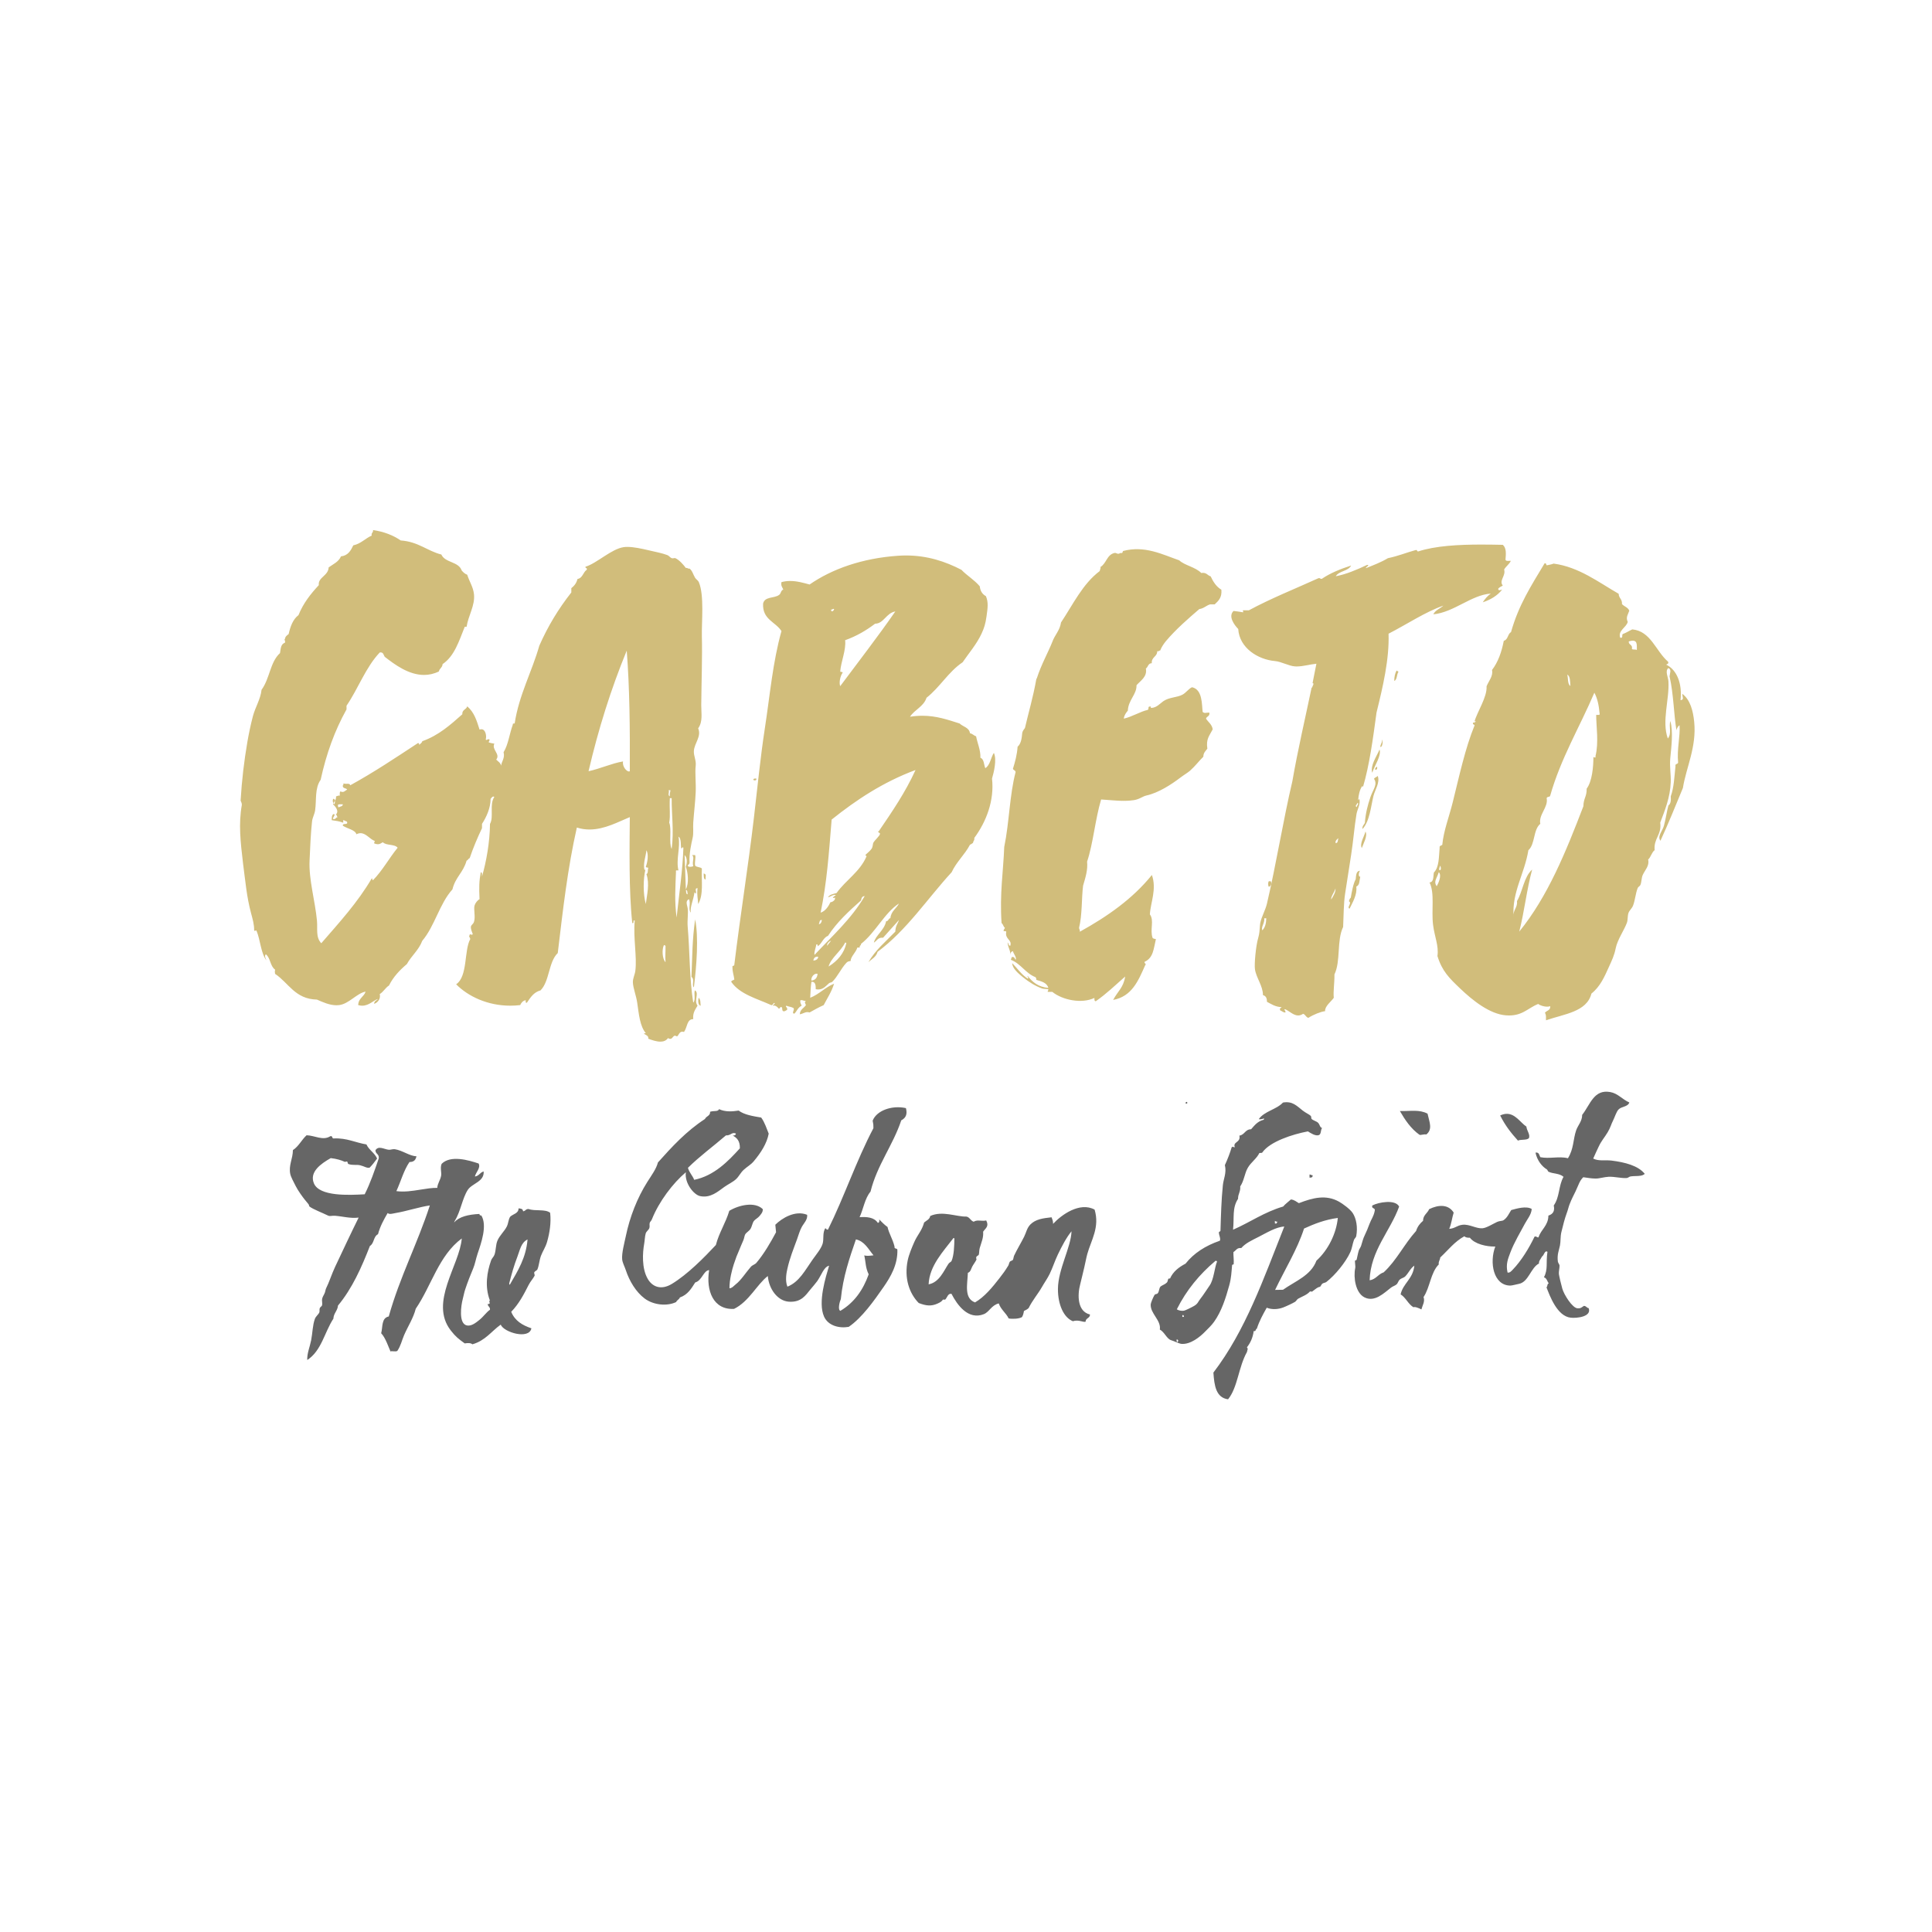
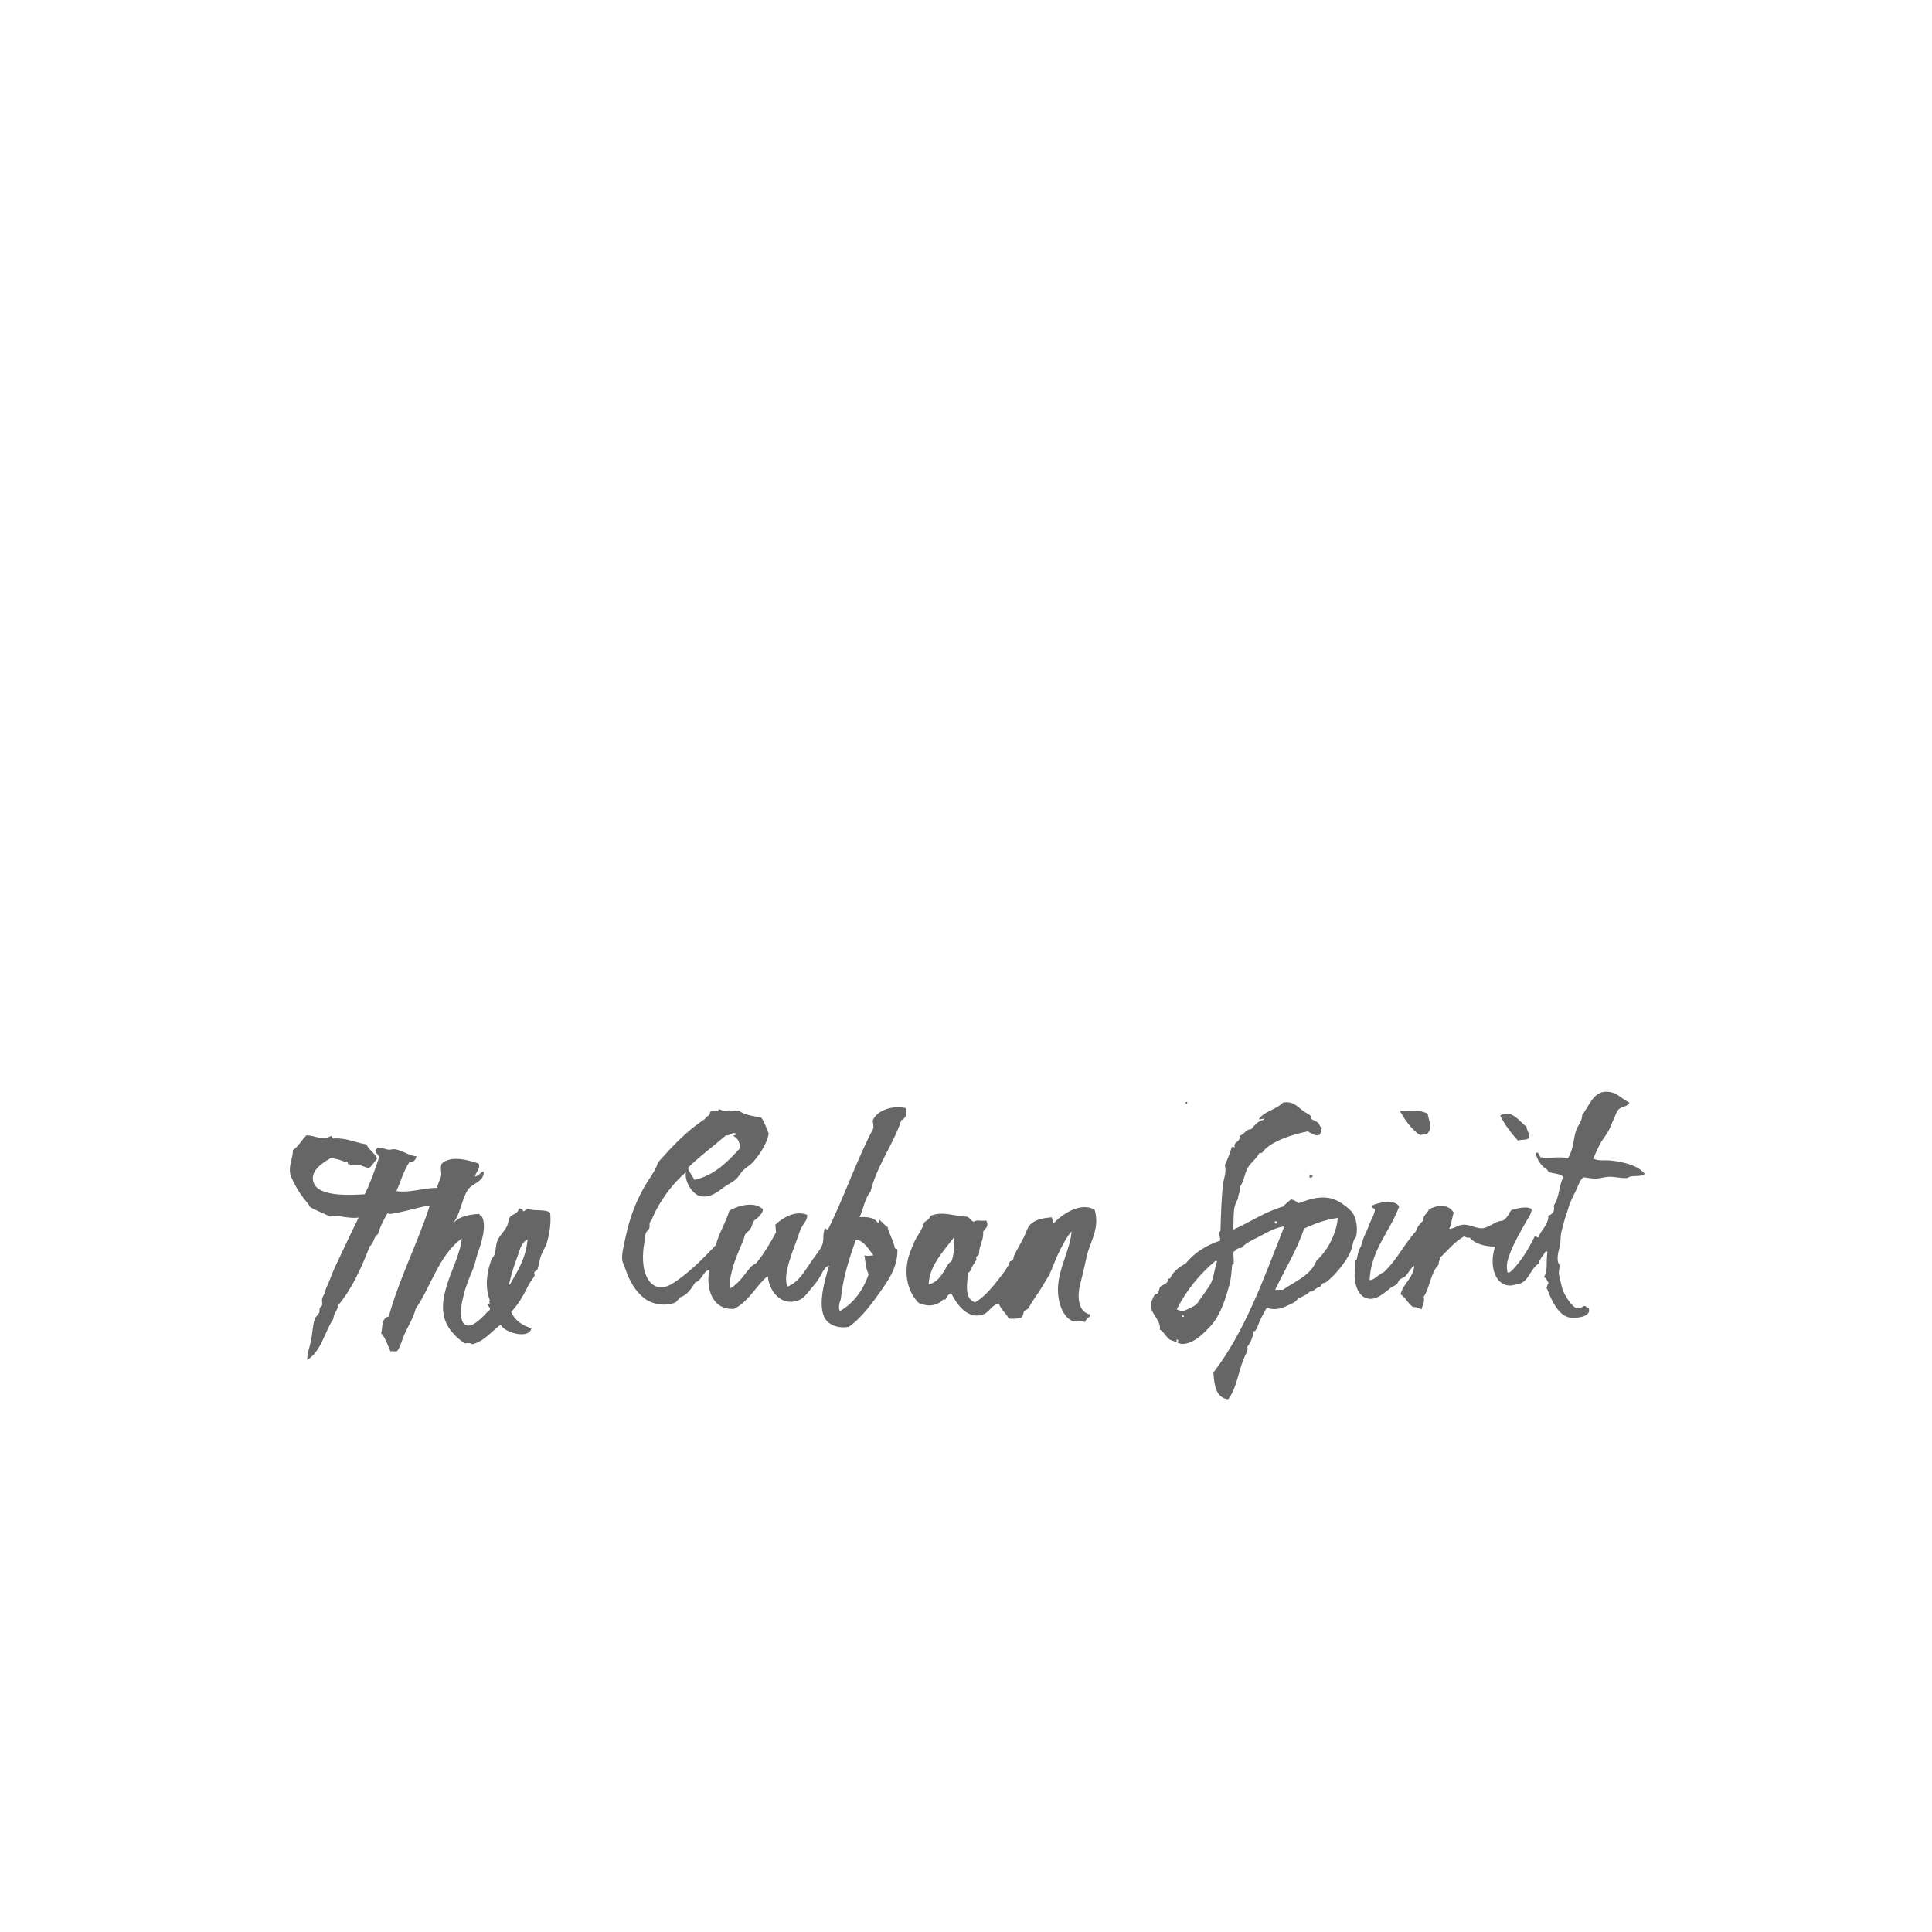
<svg xmlns="http://www.w3.org/2000/svg" version="1.2" baseProfile="tiny" id="Layer_1" x="0px" y="0px" width="184px" height="184px" viewBox="0 0 184 184" xml:space="preserve">
-   <path fill-rule="evenodd" fill="#D1BD7B" d="M124.973,65.04c0.279,0.031-0.031,0.314,0,0.467  C124.809,65.414,125.055,65.244,124.973,65.04z M133.019,63.86c0.076,0.021,0.092,0.103,0.175,0.116  c-0.191,0.236-0.107,0.749-0.408,0.875C132.789,64.447,132.858,64.108,133.019,63.86z M132.785,64.852  c0.004-0.404,0.073-0.744,0.233-0.991c0.076,0.021,0.092,0.103,0.175,0.116C133.002,64.213,133.086,64.725,132.785,64.852z   M124.964,65.258c-0.027,0.078-0.064,0.146-0.041,0.198L124.964,65.258z M124.973,65.04c0.013,0.031,0.018,0.062,0.018,0.092  l0.018-0.086L124.973,65.04z M121.017,83.928h-0.175c-0.088,0.095-0.088,0.431,0,0.525  C121.037,84.423,121.139,84.093,121.017,83.928z M120.599,87.458c-0.012,0.498-0.122,0.896-0.382,1.146  c-0.131-0.341,0.244-0.677,0.191-1.146H120.599z M126.78,85.666c-0.038-0.292,0.309-0.701,0.407-1.05  C127.237,84.919,126.957,85.395,126.78,85.666z M127.223,80.304c-0.111-0.136,0.087-0.397,0.257-0.468  C127.382,79.98,127.465,80.304,127.223,80.304z M129.229,76.862c-0.26-0.087,0.034-0.262,0.059-0.408  C129.469,76.565,129.195,76.707,129.229,76.862z M141.078,51.863c-2.128,0-4.38,0.114-6.036,0.662  c-0.083-0.022-0.065-0.146-0.171-0.146c-0.021,0-0.049,0.006-0.084,0.018c-0.873,0.239-1.59,0.55-2.608,0.764  c-0.634,0.384-1.372,0.663-2.1,0.954c-0.009-0.128,0.433-0.296,0.128-0.318c-0.97,0.461-2.051,0.915-2.991,1.082  c0.312-0.516,1.185-0.471,1.464-1.019c-1.027,0.331-1.993,0.723-2.8,1.272c-0.084,0.003-0.112-0.016-0.142-0.036  c-0.028-0.02-0.057-0.04-0.104-0.04c-0.021,0-0.044,0.003-0.072,0.012c-2.217,1.007-4.525,1.922-6.617,3.054h-0.573  c-0.025,0.11,0.095,0.163,0,0.191c-0.297-0.042-0.578-0.1-0.891-0.127c-0.544,0.515,0.082,1.348,0.445,1.718  c0.111,1.802,1.869,2.908,3.5,3.054c0.61,0.055,1.317,0.471,1.909,0.509c0.054,0.003,0.108,0.005,0.163,0.005  c0.614,0,1.277-0.205,1.873-0.259c-0.115,0.608-0.237,1.218-0.363,1.831l-0.018,0.086l-0.026,0.126l-0.041,0.198  c-0.61,2.923-1.311,5.895-1.843,8.958c-0.857,3.625-1.556,7.98-2.418,11.645c-0.15,0.64-0.519,1.25-0.637,1.845  c-0.01,0.05-0.018,0.106-0.023,0.166c-0.008,0.08-0.014,0.167-0.021,0.261c-0.019,0.281-0.042,0.619-0.146,0.973  c-0.242,0.822-0.382,2.514-0.318,2.99c0.109,0.821,0.769,1.604,0.764,2.481c0.333,0.088,0.378,0.366,0.382,0.637  c0.418,0.219,0.788,0.484,1.399,0.509c-0.12,0.128-0.23,0.101-0.127,0.318c0.171,0.052,0.254,0.192,0.476,0.192  c0.088-0.149-0.189-0.275-0.03-0.32c0.407,0.173,0.798,0.603,1.255,0.603c0.146,0,0.3-0.045,0.463-0.156  c0.238,0.059,0.264,0.33,0.51,0.382c0.471-0.312,1.213-0.599,1.59-0.636c-0.031-0.479,0.557-0.887,0.828-1.273  c-0.064-0.624,0.073-1.345,0.063-2.227c0.613-1.27,0.2-3.222,0.827-4.518c0.054-1.115,0.043-2.225,0.19-3.181  c0.191-1.239,0.397-2.581,0.573-3.69c0.208-1.322,0.306-2.658,0.509-3.881c0.076-0.463,0.429-0.993,0.262-1.445  c-0.03,0.044-0.065,0.089-0.104,0.134c0.045-0.518,0.141-0.987,0.35-1.341c0.078-0.002,0.105,0.02,0.116,0.058L129.796,75  c0.628-2.128,0.96-4.617,1.302-7.14c0.599-2.428,1.228-5.086,1.145-7.508c1.762-0.905,3.506-2.078,5.218-2.672  c-0.308,0.286-0.766,0.422-0.954,0.827c1.965-0.19,3.639-1.859,5.473-1.973c-0.312,0.218-0.557,0.505-0.764,0.827  c0.767-0.251,1.396-0.639,1.845-1.209c-0.079,0.015-0.176,0.059-0.253,0.059c-0.062,0-0.112-0.028-0.129-0.123  c0.095-0.16,0.285-0.223,0.445-0.317c-0.391-0.482,0.308-0.927,0.127-1.528c0.174-0.314,0.481-0.494,0.637-0.827l-0.069-0.003  l-0.107,0.004l-0.107,0.003c-0.118,0-0.217-0.02-0.225-0.131c0.052-0.558,0.089-1.101-0.255-1.4  C142.473,51.876,141.782,51.863,141.078,51.863z M133.019,63.86c-0.16,0.248-0.229,0.587-0.233,0.991  c0.301-0.126,0.217-0.639,0.408-0.875C133.11,63.963,133.095,63.881,133.019,63.86z M131.629,70.446  c0.027,0.332-0.178,0.417-0.184,0.703c0.139,0.001,0.201-0.175,0.223-0.351S131.67,70.446,131.629,70.446z M131.386,71.381  c-0.299,0.702-0.893,1.515-0.699,2.215C130.921,72.896,131.579,71.962,131.386,71.381z M131.095,73.014  c-0.025,0.111-0.167,0.106-0.116,0.292c0.017,0.007,0.033,0.01,0.048,0.01C131.164,73.315,131.215,73.055,131.095,73.014z   M131.211,73.889c-0.08,0.133-0.29,0.137-0.35,0.291c0.371,0.524-0.11,1.037-0.35,1.749c-0.262,0.778-0.46,1.547-0.525,2.449  c-0.095,0.177-0.257,0.287-0.233,0.583c0.692-0.721,0.816-2.194,1.05-3.148C130.949,75.216,131.449,74.533,131.211,73.889z   M130.045,79.194c-0.111,0.466-0.578,1.152-0.35,1.574C129.838,80.342,130.277,79.608,130.045,79.194z M129.521,82.925  c-0.377,0.032-0.363,0.453-0.408,0.816c-0.221,0.375-0.389,1.269-0.466,1.749c-0.094,0.082-0.149,0.201-0.176,0.35  c0.329,0.177-0.242,0.572,0.059,0.7c0.285-0.593,0.736-1.321,0.642-2.1c0.325-0.153,0.274-0.475,0.408-0.933  C129.311,83.511,129.417,83.074,129.521,82.925z M127.188,84.616c-0.099,0.349-0.445,0.757-0.407,1.05  C126.957,85.395,127.237,84.919,127.188,84.616z M127.479,79.835c-0.17,0.071-0.368,0.332-0.292,0.466  C127.465,80.304,127.382,79.98,127.479,79.835z M129.287,76.454c-0.024,0.146-0.318,0.321-0.059,0.408  C129.195,76.707,129.469,76.565,129.287,76.454z M129.724,74.877c-0.237,0.356-0.333,0.825-0.378,1.343  c0.039-0.045,0.074-0.09,0.104-0.134c0.218-0.318,0.237-0.64,0.346-1.086l0.016-0.062C129.801,74.899,129.773,74.877,129.724,74.877  z M131.463,71.149c-0.012-0.286,0.193-0.372,0.156-0.701c0.051-0.002,0.07,0.174,0.049,0.35S131.584,71.149,131.463,71.149z   M130.687,73.597c-0.193-0.701,0.4-1.514,0.699-2.215C131.579,71.962,130.921,72.896,130.687,73.597z M131.026,73.315  c-0.015,0-0.031-0.003-0.048-0.01c-0.051-0.186,0.091-0.18,0.116-0.292C131.215,73.055,131.164,73.315,131.026,73.315z   M129.753,78.961c-0.023-0.296,0.139-0.406,0.233-0.583c0.065-0.902,0.264-1.671,0.525-2.449c0.239-0.712,0.721-1.225,0.35-1.749  c0.06-0.154,0.27-0.158,0.35-0.291c0.238,0.644-0.262,1.328-0.408,1.924C130.569,76.767,130.445,78.24,129.753,78.961z   M129.695,80.768c-0.229-0.422,0.238-1.108,0.35-1.574C130.277,79.608,129.838,80.342,129.695,80.768z M129.521,82.925  c-0.104,0.149-0.21,0.586,0.024,0.586c-0.1,0.455-0.049,0.776-0.374,0.93c0.095,0.779-0.356,1.507-0.642,2.1  c-0.301-0.127,0.271-0.523-0.059-0.7c0.026-0.149,0.082-0.269,0.176-0.35c0.077-0.48,0.245-1.374,0.466-1.749  C129.157,83.378,129.144,82.957,129.521,82.925z M127.188,84.616c0.05,0.303-0.23,0.779-0.407,1.05  C126.742,85.373,127.089,84.965,127.188,84.616z M129.171,84.441c0.095,0.779-0.356,1.507-0.642,2.1  c-0.301-0.127,0.271-0.523-0.059-0.7c0.026-0.149,0.082-0.269,0.176-0.35c0.077-0.48,0.245-1.374,0.466-1.749  c0.045-0.363,0.031-0.785,0.408-0.816c-0.108,0.156-0.22,0.626,0.059,0.583C129.445,83.966,129.496,84.288,129.171,84.441z   M127.479,79.835c-0.102,0.151-0.007,0.497-0.292,0.466C127.111,80.167,127.31,79.906,127.479,79.835z M130.045,79.194  c0.232,0.415-0.207,1.148-0.35,1.574C129.467,80.346,129.934,79.66,130.045,79.194z M129.287,76.454  c0.182,0.112-0.092,0.253-0.059,0.408C128.969,76.775,129.263,76.6,129.287,76.454z M129.695,74.879  c0.067-0.009,0.104,0.013,0.116,0.058c-0.14,0.544-0.134,0.904-0.466,1.283C129.391,75.703,129.486,75.234,129.695,74.879z   M131.211,73.889c0.238,0.644-0.262,1.328-0.408,1.924c-0.233,0.954-0.357,2.428-1.05,3.148c-0.023-0.296,0.139-0.406,0.233-0.583  c0.065-0.902,0.264-1.671,0.525-2.449c0.239-0.712,0.721-1.225,0.35-1.749C130.921,74.025,131.131,74.022,131.211,73.889z   M131.095,73.014c0.134,0.046,0.057,0.361-0.116,0.292C130.928,73.12,131.069,73.125,131.095,73.014z M131.386,71.381  c0.193,0.581-0.465,1.515-0.699,2.215C130.493,72.896,131.087,72.083,131.386,71.381z M131.619,70.448  c0.048-0.027,0.072,0.161,0.049,0.35c-0.022,0.185-0.09,0.369-0.223,0.351C131.451,70.863,131.656,70.777,131.619,70.448z   M147.102,53.655c0.175-0.055,0.135,0.13,0.208,0.189c0.32-0.08,0.346-0.056,0.656-0.166c2.411,0.326,4.275,1.778,6.192,2.876  c0.012,0.43,0.35,0.499,0.315,0.981c0.209,0.235,0.568,0.304,0.696,0.629c-0.104,0.334-0.363,0.625-0.146,1.07  c-0.147,0.542-0.952,0.825-0.722,1.498c0.306,0.086,0.131-0.261,0.249-0.345c0.333-0.12,0.596-0.305,0.907-0.444  c1.771,0.168,2.229,2.068,3.412,3.083c0.068,0.209-0.092,0.212-0.186,0.275c1.021,0.492,1.538,1.794,1.367,3.386  c0.372-0.055,0.171-0.28,0.169-0.606c0.757,0.561,1.026,1.623,1.131,2.667c0.243,2.397-0.765,4.341-1.076,6.301  c-0.698,1.688-1.382,3.389-2.138,5.025c-0.321-0.43,0.189-0.92,0.327-1.412c0.177-0.632,0.262-1.324,0.433-1.949  c0.223-0.158,0.256-0.485,0.222-0.875c0.306-0.821,0.345-1.88,0.452-2.88c-0.062-0.246,0.246-0.157,0.249-0.345  c-0.126-1.286,0.211-2.46,0.153-3.529c-0.064-0.054-0.302,0.272-0.308,0.481c-0.263-1.538-0.266-3.393-0.659-5.149  c0.023-0.321,0.214-0.629-0.107-0.792c-0.359,0.266-0.025,0.864-0.002,1.262c0.102,1.748-0.652,3.808-0.057,5.452  c0.408-0.516,0.062-1.117,0.248-1.674c0.269,1.112,0.094,2.389-0.018,3.589c-0.07,0.755,0.076,1.52,0.047,2.257  c-0.057,1.464-0.568,2.684-1.002,3.838c0.157,1.174-0.64,1.488-0.531,2.619c-0.291,0.221-0.35,0.654-0.619,0.895  c0.143,0.608-0.302,0.985-0.523,1.488c-0.117,0.269-0.096,0.656-0.218,0.941c-0.047,0.108-0.206,0.166-0.251,0.278  c-0.214,0.531-0.241,1.147-0.447,1.684c-0.096,0.249-0.346,0.455-0.43,0.687c-0.107,0.29-0.051,0.658-0.152,0.938  c-0.251,0.693-0.911,1.625-1.072,2.446c-0.131,0.667-0.352,1.119-0.642,1.761c-0.421,0.93-0.819,1.87-1.666,2.542  c-0.438,1.754-2.608,1.944-4.323,2.544c-0.032-0.225,0.059-0.4-0.104-0.725c0.171-0.205,0.549-0.223,0.5-0.624  c-0.244,0.122-0.853,0.02-1.14-0.208c-1.033,0.411-1.523,1.197-3.067,1.086c-1.546-0.112-3.184-1.421-4.383-2.569  c-1.016-0.972-1.703-1.63-2.149-3.081c0.143-0.968-0.274-1.825-0.416-2.969c-0.173-1.396,0.174-3.022-0.337-4.036  c0.438-0.046,0.337-0.581,0.417-0.951c0.504-0.493,0.467-1.476,0.546-2.353c-0.043-0.207,0.156-0.195,0.251-0.279  c0.128-1.343,0.648-2.657,0.992-4.037c0.632-2.535,1.188-5.163,2.087-7.348c-0.034-0.103-0.212-0.046-0.146-0.259  c0.141,0.021,0.174-0.054,0.262-0.08c-0.021-0.083-0.135-0.06-0.133,0.006c0.252-0.94,1.226-2.351,1.158-3.38  c0.185-0.483,0.655-0.987,0.52-1.555c0.572-0.747,0.914-1.703,1.121-2.781c0.417-0.108,0.36-0.645,0.689-0.832  C144.636,57.621,145.78,55.859,147.102,53.655z M149.261,64.248c0.294,0.145,0.267,0.647,0.298,1.082  C149.282,65.165,149.362,64.606,149.261,64.248z M155.118,61.09c-0.015,0.365,0.393,0.265,0.302,0.715  c0.095,0.106,0.377,0.003,0.471,0.109C155.878,61.402,156.01,60.808,155.118,61.09z M147.624,75.821  c-0.079,0.097-0.323,0.045-0.321,0.216c0.16,0.848-0.788,1.553-0.608,2.422c-0.685,0.562-0.477,1.93-1.135,2.516  c-0.372,2.266-1.577,3.988-1.408,6.317c-0.069-0.653,0.394-0.826,0.323-1.478c0.555-0.933,0.646-2.285,1.443-2.997  c-0.514,1.875-0.741,4.01-1.229,5.909c2.728-3.354,4.447-7.619,6.107-11.937c0.016-0.779,0.329-0.907,0.313-1.677  c0.521-0.701,0.64-2.062,0.645-3.022c0.063,0.038,0.252,0.142,0.195-0.076c0.324-1.307,0.069-2.807,0.067-3.923  c0.037-0.011,0.09-0.009,0.142-0.007c0.119,0.005,0.238,0.009,0.183-0.143c-0.067-0.755-0.208-1.45-0.498-1.968  C150.442,69.26,148.652,72.197,147.624,75.821z M137.084,82.866c0.115,0.044,0.149-0.076,0.141-0.196  c-0.008-0.104-0.048-0.207-0.095-0.205C137.139,82.621,137.025,82.666,137.084,82.866z M136.829,84.407  c0.16-0.287,0.511-1.042,0.198-1.339C136.822,83.708,136.51,83.952,136.829,84.407z M144.145,87.185  c0.001,0.035,0.003,0.071,0.007,0.108L144.145,87.185z M137.027,83.068c-0.205,0.639-0.518,0.884-0.198,1.339  C136.989,84.12,137.34,83.365,137.027,83.068z M137.131,82.466c0.008,0.155-0.105,0.2-0.047,0.4  c0.017,0.006,0.031,0.009,0.045,0.009c0.08,0,0.104-0.102,0.096-0.205C137.217,82.568,137.178,82.466,137.131,82.466z   M151.844,65.974c-1.401,3.286-3.191,6.223-4.22,9.848c-0.079,0.097-0.323,0.045-0.321,0.216c0.16,0.848-0.788,1.553-0.608,2.422  c-0.685,0.562-0.477,1.93-1.135,2.516c-0.366,2.23-1.54,3.935-1.415,6.209c-0.011-0.566,0.396-0.755,0.33-1.37  c0.555-0.933,0.646-2.285,1.443-2.997c-0.514,1.875-0.741,4.01-1.229,5.909c2.728-3.354,4.447-7.619,6.107-11.937  c0.016-0.779,0.329-0.907,0.313-1.677c0.521-0.701,0.64-2.062,0.645-3.022c0.033,0.02,0.102,0.058,0.15,0.058  c0.044,0,0.071-0.031,0.045-0.134c0.324-1.307,0.069-2.807,0.067-3.923c0.022-0.007,0.049-0.009,0.079-0.009l0.062,0.002  l0.062,0.002c0.094,0,0.167-0.019,0.121-0.145C152.274,67.187,152.134,66.491,151.844,65.974z M155.505,61.018  c-0.101,0-0.228,0.022-0.387,0.073c-0.015,0.365,0.393,0.265,0.302,0.715c0.095,0.106,0.377,0.003,0.471,0.109  C155.88,61.494,155.967,61.018,155.505,61.018z M140.431,68.713c0.264-0.94,1.216-2.332,1.149-3.35  c0.185-0.483,0.655-0.987,0.52-1.555c0.572-0.747,0.914-1.703,1.121-2.781c0.417-0.108,0.36-0.645,0.689-0.832  c0.726-2.575,1.87-4.336,3.191-6.541c0.021-0.007,0.04-0.01,0.057-0.01c0.11,0,0.087,0.148,0.151,0.199  c0.32-0.08,0.346-0.056,0.656-0.166c2.411,0.326,4.275,1.778,6.192,2.876c0.012,0.43,0.35,0.499,0.315,0.981  c0.209,0.235,0.568,0.304,0.696,0.629c-0.104,0.334-0.363,0.625-0.146,1.07c-0.147,0.542-0.952,0.825-0.722,1.498  c0.033,0.009,0.061,0.014,0.084,0.014c0.188,0,0.06-0.284,0.165-0.358c0.333-0.12,0.596-0.305,0.907-0.444  c1.771,0.168,2.229,2.068,3.412,3.083c0.068,0.209-0.092,0.212-0.186,0.275c1.021,0.492,1.538,1.794,1.367,3.386  c0.372-0.055,0.171-0.28,0.169-0.606c0.757,0.561,1.026,1.623,1.131,2.667c0.243,2.397-0.765,4.341-1.076,6.301  c-0.698,1.688-1.382,3.389-2.138,5.025c-0.321-0.43,0.189-0.92,0.327-1.412c0.177-0.632,0.262-1.324,0.433-1.949  c0.223-0.158,0.256-0.485,0.222-0.875c0.306-0.821,0.345-1.88,0.452-2.88c-0.062-0.246,0.246-0.157,0.249-0.345  c-0.126-1.286,0.211-2.46,0.153-3.529c-0.099-0.006-0.302,0.288-0.308,0.481c-0.263-1.538-0.266-3.393-0.659-5.149  c0.023-0.321,0.214-0.629-0.107-0.792c-0.359,0.266-0.025,0.864-0.002,1.262c0.102,1.748-0.652,3.808-0.057,5.452  c0.408-0.516,0.062-1.117,0.248-1.674c0.269,1.112,0.094,2.389-0.018,3.589c-0.07,0.755,0.076,1.52,0.047,2.257  c-0.057,1.464-0.568,2.684-1.002,3.838c0.157,1.174-0.64,1.488-0.531,2.619c-0.291,0.221-0.35,0.654-0.619,0.895  c0.143,0.608-0.302,0.985-0.523,1.488c-0.117,0.269-0.096,0.656-0.218,0.941c-0.047,0.108-0.206,0.166-0.251,0.278  c-0.214,0.531-0.241,1.147-0.447,1.684c-0.096,0.249-0.346,0.455-0.43,0.687c-0.107,0.29-0.051,0.658-0.152,0.938  c-0.251,0.693-0.911,1.625-1.072,2.446c-0.131,0.667-0.352,1.119-0.642,1.761c-0.421,0.93-0.819,1.87-1.666,2.542  c-0.438,1.754-2.608,1.944-4.323,2.544c-0.032-0.225,0.059-0.4-0.104-0.725c0.171-0.205,0.549-0.223,0.5-0.624  c-0.07,0.035-0.172,0.052-0.287,0.052c-0.283,0-0.648-0.098-0.853-0.26c-0.966,0.385-1.458,1.097-2.778,1.097  c-0.092,0-0.188-0.004-0.289-0.011c-1.546-0.112-3.184-1.421-4.383-2.569c-1.016-0.972-1.703-1.63-2.149-3.081  c0.143-0.968-0.274-1.825-0.416-2.969c-0.173-1.396,0.174-3.022-0.337-4.036c0.438-0.046,0.337-0.581,0.417-0.951  c0.504-0.493,0.467-1.476,0.546-2.353c-0.043-0.207,0.156-0.195,0.251-0.279c0.128-1.343,0.648-2.657,0.992-4.037  c0.632-2.535,1.188-5.163,2.087-7.348c-0.034-0.103-0.212-0.046-0.146-0.259l0.047,0.004c0.103,0,0.138-0.061,0.215-0.083  c-0.009-0.037-0.038-0.053-0.065-0.053C140.466,68.684,140.442,68.694,140.431,68.713z M136.829,84.407  c-0.319-0.455-0.007-0.7,0.198-1.339C137.34,83.365,136.989,84.12,136.829,84.407z M137.129,82.875  c-0.014,0-0.028-0.003-0.045-0.009c-0.059-0.2,0.055-0.245,0.046-0.4c0.048,0,0.087,0.102,0.095,0.205  C137.232,82.773,137.209,82.875,137.129,82.875z M144.145,87.185c-0.125-2.274,1.049-3.979,1.415-6.209  c0.658-0.586,0.45-1.955,1.135-2.516c-0.18-0.87,0.769-1.574,0.608-2.422c-0.002-0.17,0.242-0.119,0.321-0.216  c1.028-3.625,2.818-6.562,4.22-9.848c0.29,0.518,0.431,1.213,0.498,1.968c0.046,0.126-0.027,0.145-0.121,0.145l-0.062-0.002  l-0.062-0.002c-0.03,0-0.057,0.002-0.079,0.009c0.002,1.117,0.257,2.616-0.067,3.923c0.026,0.103-0.001,0.134-0.045,0.134  c-0.049,0-0.117-0.039-0.15-0.058c-0.005,0.96-0.124,2.322-0.645,3.022c0.016,0.771-0.298,0.898-0.313,1.677  c-1.66,4.318-3.38,8.583-6.107,11.937c0.487-1.899,0.715-4.034,1.229-5.909c-0.798,0.711-0.889,2.063-1.443,2.997  C144.54,86.43,144.134,86.618,144.145,87.185l0.007,0.108C144.147,87.255,144.146,87.22,144.145,87.185z M155.891,61.915  c-0.094-0.106-0.376-0.003-0.471-0.109c0.091-0.45-0.316-0.35-0.302-0.715c0.159-0.05,0.286-0.073,0.387-0.073  C155.967,61.018,155.88,61.494,155.891,61.915z M147.158,53.645c-0.017,0-0.035,0.003-0.057,0.01  c-1.321,2.205-2.466,3.966-3.191,6.541c-0.329,0.187-0.272,0.724-0.689,0.832c-0.207,1.078-0.549,2.034-1.121,2.781  c0.136,0.568-0.335,1.072-0.52,1.555c0.066,1.018-0.886,2.41-1.149,3.35c0.012-0.019,0.035-0.029,0.059-0.029  c0.027,0,0.057,0.016,0.065,0.053c-0.077,0.022-0.112,0.083-0.215,0.083l-0.047-0.004c-0.065,0.213,0.112,0.156,0.146,0.259  c-0.898,2.185-1.455,4.813-2.087,7.348c-0.344,1.38-0.864,2.694-0.992,4.037c-0.095,0.083-0.294,0.072-0.251,0.279  c-0.079,0.877-0.042,1.86-0.546,2.353c-0.08,0.37,0.021,0.905-0.417,0.951c0.511,1.014,0.164,2.641,0.337,4.036  c0.142,1.144,0.559,2.001,0.416,2.969c0.446,1.451,1.134,2.109,2.149,3.081c1.199,1.148,2.837,2.457,4.383,2.569  c0.101,0.007,0.197,0.011,0.289,0.011c1.32,0,1.812-0.712,2.778-1.097c0.204,0.162,0.569,0.26,0.853,0.26  c0.115,0,0.217-0.017,0.287-0.052c0.049,0.401-0.329,0.419-0.5,0.624c0.162,0.324,0.071,0.5,0.104,0.725  c1.715-0.6,3.885-0.79,4.323-2.544c0.847-0.672,1.245-1.612,1.666-2.542c0.29-0.642,0.511-1.094,0.642-1.761  c0.161-0.82,0.821-1.752,1.072-2.446c0.102-0.28,0.045-0.648,0.152-0.938c0.084-0.232,0.334-0.438,0.43-0.687  c0.206-0.536,0.233-1.152,0.447-1.684c0.045-0.112,0.204-0.17,0.251-0.278c0.122-0.285,0.101-0.673,0.218-0.941  c0.222-0.503,0.666-0.88,0.523-1.488c0.27-0.241,0.328-0.674,0.619-0.895c-0.108-1.131,0.688-1.444,0.531-2.619  c0.434-1.154,0.945-2.375,1.002-3.838c0.029-0.737-0.117-1.501-0.047-2.257c0.111-1.2,0.286-2.477,0.018-3.589  c-0.186,0.557,0.16,1.158-0.248,1.674c-0.596-1.644,0.158-3.704,0.057-5.452c-0.023-0.398-0.357-0.997,0.002-1.262  c0.321,0.163,0.131,0.471,0.107,0.792c0.394,1.757,0.396,3.611,0.659,5.149c0.006-0.193,0.209-0.487,0.29-0.487  c0.075,1.075-0.262,2.249-0.136,3.535c-0.003,0.188-0.312,0.099-0.249,0.345c-0.107,1-0.146,2.06-0.452,2.88  c0.034,0.39,0.001,0.717-0.222,0.875c-0.171,0.625-0.256,1.317-0.433,1.949c-0.138,0.492-0.648,0.982-0.327,1.412  c0.756-1.636,1.439-3.337,2.138-5.025c0.312-1.959,1.319-3.903,1.076-6.301c-0.104-1.044-0.374-2.106-1.131-2.667  c0.002,0.327,0.203,0.551-0.169,0.606c0.171-1.591-0.347-2.894-1.367-3.386c0.094-0.063,0.254-0.066,0.186-0.275  c-1.183-1.015-1.642-2.915-3.412-3.083c-0.312,0.14-0.574,0.324-0.907,0.444c-0.105,0.074,0.022,0.358-0.165,0.358  c-0.023,0-0.051-0.004-0.084-0.014c-0.23-0.673,0.574-0.957,0.722-1.498c-0.218-0.445,0.042-0.736,0.146-1.07  c-0.128-0.326-0.487-0.394-0.696-0.629c0.034-0.482-0.304-0.551-0.315-0.981c-1.917-1.098-3.781-2.55-6.192-2.876  c-0.311,0.11-0.336,0.086-0.656,0.166C147.245,53.793,147.269,53.645,147.158,53.645z M116.32,56.163  c0.072,0.75-0.286,1.071-0.637,1.399h-0.444c-0.372,0.116-0.589,0.388-1.019,0.446c-1.026,0.883-2.235,1.927-3.182,3.054  c-0.201,0.241-0.419,0.564-0.509,0.891c-0.071-0.012-0.106,0.012-0.141,0.036c-0.04,0.028-0.081,0.056-0.177,0.027  c0.001,0.553-0.567,0.536-0.51,1.146c-0.37-0.009-0.35,0.372-0.572,0.509c0.147,0.791-0.504,1.143-0.891,1.591  c0.028,0.866-0.785,1.414-0.827,2.417c-0.17,0.212-0.343,0.421-0.383,0.764c0.797-0.182,1.602-0.686,2.228-0.827  c0.2,0.031,0.048-0.292,0.191-0.318c0.295-0.055,0.066,0.1,0.19,0.127c0.517-0.025,0.811-0.398,1.146-0.637  c0.566-0.402,1.326-0.344,1.846-0.636c0.34-0.191,0.559-0.542,0.89-0.7c1.023,0.21,0.93,1.677,1.019,2.354  c0.139,0.116,0.239,0.096,0.386,0.077c0.07-0.009,0.15-0.018,0.251-0.013c0.065,0.363-0.258,0.337-0.318,0.573  c0.213,0.338,0.564,0.538,0.637,1.018c-0.311,0.624-0.649,0.89-0.51,1.845c-0.164,0.217-0.379,0.385-0.382,0.764  c-0.409,0.395-0.759,0.881-1.272,1.336c-0.197,0.173-0.576,0.396-0.891,0.636c-0.879,0.669-2.097,1.462-3.245,1.718  c-0.397,0.088-0.663,0.363-1.209,0.445c-0.999,0.151-1.971,0.01-3.118-0.063c-0.561,1.869-0.767,4.246-1.336,5.918  c0.082,0.793-0.157,1.52-0.382,2.291c-0.151,1.199-0.073,2.773-0.382,4.008c-0.002,0.15,0.109,0.188,0.064,0.382  c2.636-1.457,5.044-3.142,6.871-5.408c0.481,1.361-0.135,2.633-0.191,3.754c0.434,0.581-0.015,1.441,0.255,2.228  c0.054,0.094,0.205,0.092,0.318,0.127c-0.224,0.938-0.241,1.782-1.081,2.163c-0.032,0.2,0.219,0.168,0.062,0.318  c-0.65,1.471-1.262,2.979-3.053,3.309c0.435-0.827,0.977-1.154,1.145-2.228c-0.914,0.806-1.788,1.649-2.8,2.354  c-0.139-0.009-0.137-0.159-0.128-0.318c-1.213,0.583-3.041,0.204-4.008-0.572h-0.445c-0.008-0.114,0.078-0.134,0.063-0.254  c-0.273-0.045-0.421-0.024-0.573-0.064c-0.689-0.244-1.287-0.631-1.845-1.081c-0.422-0.342-1.025-0.849-1.019-1.336  c0.486,0.489,0.869,1.083,1.465,1.463c0.189-0.042-0.062-0.136,0-0.255c0.452,0.587,1.015,1.062,1.972,1.146  c-0.135-0.501-0.651-0.62-1.146-0.764c0.027-0.133-0.043-0.168-0.063-0.254c-0.968-0.368-1.393-1.28-2.354-1.655  c-0.008-0.114,0.078-0.134,0.064-0.254c0.296-0.084,0.281,0.142,0.381,0.254c0.129-0.237-0.199-0.562-0.254-0.827  c-0.174,0.039-0.25,0.174-0.255,0.381c0.042-0.476-0.214-0.674-0.255-1.209c0.109,0.082,0.079,0.303,0.255,0.318  c0.208-0.584-0.531-0.615-0.382-1.336c-0.015-0.062-0.092-0.062-0.17-0.061c-0.029,0-0.059,0-0.084-0.002  c-0.01-0.158,0.1-0.197,0.127-0.318c-0.154-0.1-0.162-0.347-0.318-0.445c-0.191-2.806,0.165-4.912,0.254-7.254  c0.48-2.303,0.508-4.956,1.082-7.126c-0.012-0.179-0.207-0.174-0.254-0.318c0.202-0.646,0.389-1.308,0.445-2.1  c0.322-0.271,0.398-0.789,0.445-1.336c0.047-0.186,0.154-0.312,0.254-0.445c0.341-1.481,0.76-2.843,1.082-4.645  c0,0.002,0.053-0.095,0.063-0.127c0.397-1.245,1.092-2.486,1.464-3.436c0.233-0.658,0.712-1.07,0.827-1.845  c1.145-1.719,2.058-3.669,3.69-4.899c-0.002-0.15,0.109-0.188,0.063-0.382c0.565-0.325,0.608-1.173,1.337-1.336  c0.095-0.015,0.15,0.01,0.205,0.035c0.062,0.027,0.123,0.055,0.24,0.028c0.051-0.034,0.103-0.066,0.19-0.063  c0.171,0.044,0.123-0.132,0.19-0.191c2.075-0.546,3.771,0.344,5.345,0.891c0.511,0.487,1.521,0.627,2.101,1.208  c0.493-0.09,0.575,0.23,0.891,0.318C115.543,55.413,115.839,55.88,116.32,56.163z M96.914,91.158  c0.01-0.224,0.313-0.153,0.254-0.445c-0.295-0.171-0.48-0.453-0.764-0.637C96.136,90.464,96.913,90.812,96.914,91.158z   M106.825,52.67c0.113,0,0.081-0.145,0.142-0.198c0.457-0.12,0.895-0.171,1.317-0.171c1.499,0,2.801,0.636,4.027,1.062  c0.511,0.487,1.521,0.627,2.101,1.208c0.06-0.011,0.113-0.016,0.162-0.016c0.354,0,0.451,0.257,0.729,0.334  c0.24,0.523,0.536,0.991,1.018,1.273c0.072,0.75-0.286,1.071-0.637,1.399h-0.444c-0.372,0.116-0.589,0.388-1.019,0.446  c-1.026,0.883-2.235,1.927-3.182,3.054c-0.201,0.241-0.419,0.564-0.509,0.891c-0.084-0.003-0.112,0.017-0.141,0.036  c-0.028,0.02-0.058,0.04-0.104,0.04c-0.021,0-0.045-0.003-0.072-0.012c0.001,0.553-0.567,0.536-0.51,1.146  c-0.369,0-0.352,0.374-0.572,0.509c0.147,0.791-0.504,1.143-0.891,1.591c0.028,0.866-0.785,1.414-0.827,2.417  c-0.17,0.212-0.343,0.421-0.383,0.764c0.797-0.182,1.602-0.686,2.228-0.827c0.188,0.002,0.054-0.293,0.191-0.318  c0.044-0.008,0.076-0.012,0.1-0.012c0.135,0-0.016,0.116,0.091,0.139c0.517-0.025,0.811-0.398,1.146-0.637  c0.566-0.402,1.326-0.344,1.846-0.636c0.34-0.191,0.559-0.542,0.89-0.7c1.023,0.21,0.93,1.677,1.019,2.354  c0.087,0.072,0.158,0.092,0.234,0.092c0.047,0,0.096-0.007,0.151-0.015c0.056-0.007,0.118-0.014,0.192-0.014l0.059,0.001  c0.065,0.363-0.258,0.337-0.318,0.573c0.213,0.338,0.564,0.538,0.637,1.018c-0.311,0.624-0.649,0.89-0.51,1.845  c-0.164,0.217-0.379,0.385-0.382,0.764c-0.409,0.395-0.759,0.881-1.272,1.336c-0.197,0.173-0.576,0.396-0.891,0.636  c-0.879,0.669-2.097,1.462-3.245,1.718c-0.397,0.088-0.663,0.363-1.209,0.445c-0.321,0.049-0.641,0.067-0.964,0.067  c-0.68,0-1.376-0.081-2.154-0.131c-0.561,1.869-0.767,4.246-1.336,5.918c0.082,0.793-0.157,1.52-0.382,2.291  c-0.151,1.199-0.073,2.773-0.382,4.008c-0.002,0.15,0.109,0.188,0.064,0.382c2.636-1.457,5.044-3.142,6.871-5.408  c0.481,1.361-0.135,2.633-0.191,3.754c0.434,0.581-0.015,1.441,0.255,2.228c0.054,0.094,0.205,0.092,0.318,0.127  c-0.224,0.938-0.241,1.782-1.081,2.163c-0.032,0.2,0.219,0.168,0.062,0.318c-0.65,1.471-1.262,2.979-3.053,3.309  c0.435-0.827,0.977-1.154,1.145-2.228c-0.914,0.806-1.788,1.649-2.8,2.354c-0.139-0.009-0.137-0.159-0.128-0.318  c-0.407,0.196-0.885,0.283-1.375,0.283c-0.97,0-1.99-0.34-2.633-0.855h-0.445c-0.008-0.114,0.078-0.134,0.063-0.254  c-0.273-0.045-0.421-0.024-0.573-0.064c-0.689-0.244-1.287-0.631-1.845-1.081c-0.422-0.342-1.025-0.849-1.019-1.336  c0.486,0.489,0.869,1.083,1.465,1.463c0.189-0.042-0.062-0.136,0-0.255c0.452,0.587,1.015,1.062,1.972,1.146  c-0.135-0.501-0.651-0.62-1.146-0.764c0.027-0.133-0.043-0.168-0.063-0.254c-0.968-0.368-1.393-1.28-2.354-1.655  c-0.008-0.114,0.078-0.134,0.064-0.254c0.044-0.013,0.082-0.019,0.114-0.019c0.18,0,0.183,0.178,0.267,0.273  c0.129-0.237-0.199-0.562-0.254-0.827c-0.155,0.035-0.233,0.147-0.251,0.319l-0.004,0.062l0.004-0.062  c0.016-0.432-0.22-0.636-0.259-1.147c0.109,0.082,0.079,0.303,0.255,0.318c0.208-0.584-0.531-0.615-0.382-1.336  c-0.013-0.056-0.075-0.061-0.143-0.061l-0.055,0l-0.057-0.003c-0.01-0.158,0.1-0.197,0.127-0.318  c-0.154-0.1-0.162-0.347-0.318-0.445c-0.191-2.806,0.165-4.912,0.254-7.254c0.48-2.303,0.508-4.956,1.082-7.126  c-0.012-0.179-0.207-0.174-0.254-0.318c0.202-0.646,0.389-1.308,0.445-2.1c0.322-0.271,0.398-0.789,0.445-1.336  c0.047-0.186,0.154-0.312,0.254-0.445c0.341-1.481,0.76-2.843,1.082-4.645c0.001,0,0.053-0.095,0.063-0.127  c0.397-1.245,1.092-2.486,1.464-3.436c0.233-0.658,0.712-1.07,0.827-1.845c1.145-1.719,2.058-3.669,3.69-4.899  c-0.002-0.15,0.109-0.188,0.063-0.382c0.565-0.325,0.608-1.173,1.337-1.336c0.02-0.003,0.037-0.004,0.054-0.004  c0.063,0,0.107,0.02,0.151,0.04c0.044,0.02,0.088,0.039,0.152,0.039c0.025,0,0.055-0.003,0.088-0.011  c0.049-0.032,0.099-0.064,0.181-0.064C106.795,52.668,106.812,52.67,106.825,52.67z M96.218,90.905l-0.004,0.062L96.218,90.905z   M96.914,91.158c-0.001-0.347-0.778-0.694-0.51-1.082c0.283,0.184,0.469,0.465,0.764,0.637  C97.228,91.005,96.924,90.935,96.914,91.158z M108.284,52.301c-0.423,0-0.86,0.051-1.317,0.171  c-0.061,0.053-0.028,0.198-0.142,0.198c-0.014,0-0.03-0.002-0.049-0.007c-0.092,0-0.142,0.031-0.19,0.063  c-0.033,0.008-0.062,0.011-0.088,0.011c-0.064,0-0.108-0.02-0.152-0.039c-0.044-0.02-0.088-0.04-0.151-0.04  c-0.017,0-0.034,0.001-0.054,0.004c-0.729,0.163-0.771,1.011-1.337,1.336c0.046,0.194-0.065,0.232-0.063,0.382  c-1.633,1.23-2.546,3.181-3.69,4.899c-0.115,0.775-0.594,1.188-0.827,1.845c-0.372,0.949-1.066,2.19-1.464,3.436  c-0.011,0.033-0.062,0.127-0.063,0.127c-0.322,1.802-0.741,3.164-1.082,4.645c-0.1,0.133-0.207,0.259-0.254,0.445  c-0.047,0.548-0.123,1.065-0.445,1.336c-0.057,0.792-0.243,1.454-0.445,2.1c0.047,0.144,0.242,0.139,0.254,0.318  c-0.574,2.17-0.602,4.823-1.082,7.126c-0.089,2.342-0.445,4.448-0.254,7.254c0.156,0.099,0.164,0.345,0.318,0.445  c-0.027,0.122-0.137,0.16-0.127,0.318l0.057,0.003l0.055,0c0.067,0,0.13,0.005,0.143,0.061c-0.149,0.722,0.59,0.752,0.382,1.336  c-0.176-0.015-0.146-0.237-0.255-0.318c0.039,0.511,0.274,0.715,0.259,1.147c0.018-0.172,0.096-0.285,0.251-0.319  c0.055,0.265,0.383,0.59,0.254,0.827c-0.084-0.095-0.087-0.273-0.267-0.273c-0.032,0-0.07,0.006-0.114,0.019  c0.014,0.12-0.072,0.141-0.064,0.254c0.962,0.375,1.387,1.287,2.354,1.655c0.021,0.086,0.091,0.121,0.063,0.254  c0.494,0.144,1.011,0.263,1.146,0.764c-0.957-0.083-1.52-0.559-1.972-1.146c-0.062,0.119,0.189,0.213,0,0.255  c-0.596-0.381-0.979-0.975-1.465-1.463c-0.007,0.488,0.597,0.995,1.019,1.336c0.558,0.45,1.155,0.837,1.845,1.081  c0.152,0.04,0.3,0.02,0.573,0.064c0.015,0.12-0.071,0.14-0.063,0.254h0.445c0.643,0.516,1.663,0.855,2.633,0.855  c0.49,0,0.968-0.087,1.375-0.283c-0.009,0.159-0.011,0.31,0.128,0.318c1.012-0.705,1.886-1.549,2.8-2.354  c-0.168,1.073-0.71,1.4-1.145,2.228c1.791-0.329,2.402-1.838,3.053-3.309c0.156-0.15-0.095-0.118-0.062-0.318  c0.84-0.381,0.857-1.225,1.081-2.163c-0.113-0.035-0.265-0.033-0.318-0.127c-0.27-0.786,0.179-1.646-0.255-2.228  c0.057-1.121,0.673-2.393,0.191-3.754c-1.827,2.266-4.235,3.951-6.871,5.408c0.045-0.194-0.066-0.231-0.064-0.382  c0.309-1.235,0.23-2.809,0.382-4.008c0.225-0.771,0.464-1.497,0.382-2.291c0.569-1.672,0.775-4.049,1.336-5.918  c0.778,0.05,1.475,0.131,2.154,0.131c0.323,0,0.643-0.018,0.964-0.067c0.546-0.082,0.812-0.357,1.209-0.445  c1.148-0.255,2.366-1.048,3.245-1.718c0.314-0.24,0.693-0.463,0.891-0.636c0.514-0.455,0.863-0.942,1.272-1.336  c0.003-0.379,0.218-0.546,0.382-0.764c-0.14-0.955,0.199-1.221,0.51-1.845c-0.072-0.48-0.424-0.68-0.637-1.018  c0.061-0.236,0.384-0.209,0.318-0.573l-0.059-0.001c-0.074,0-0.137,0.007-0.192,0.014c-0.056,0.008-0.104,0.015-0.151,0.015  c-0.076,0-0.147-0.02-0.234-0.092c-0.089-0.677,0.005-2.145-1.019-2.354c-0.331,0.158-0.55,0.509-0.89,0.7  c-0.52,0.292-1.279,0.234-1.846,0.636c-0.335,0.238-0.629,0.612-1.146,0.637c-0.106-0.023,0.044-0.139-0.091-0.139  c-0.023,0-0.056,0.003-0.1,0.012c-0.138,0.025-0.004,0.32-0.166,0.32c-0.651,0.139-1.456,0.643-2.253,0.825  c0.04-0.342,0.213-0.551,0.383-0.764c0.042-1.004,0.855-1.551,0.827-2.417c0.387-0.448,1.038-0.8,0.891-1.591  c0.221-0.136,0.203-0.509,0.56-0.509c-0.045-0.61,0.523-0.592,0.522-1.146c0.027,0.009,0.052,0.012,0.072,0.012  c0.047,0,0.076-0.02,0.104-0.04c0.028-0.019,0.057-0.039,0.104-0.039c0.126-0.323,0.344-0.647,0.545-0.888  c0.946-1.127,2.155-2.171,3.182-3.054c0.43-0.058,0.646-0.33,1.019-0.446h0.444c0.351-0.329,0.709-0.649,0.637-1.399  c-0.481-0.282-0.777-0.75-1.018-1.273c-0.277-0.077-0.374-0.334-0.729-0.334c-0.049,0-0.103,0.005-0.162,0.016  c-0.579-0.582-1.59-0.721-2.101-1.208C111.085,52.937,109.783,52.301,108.284,52.301z M31.746,76.073  c0.245,0.054,0.143,0.325,0.116,0.525C31.713,76.538,31.63,76.219,31.746,76.073z M67.019,83.187  c0.296,0.087,0.162,0.252,0.176,0.583C66.989,83.722,67.037,83.421,67.019,83.187z M66.203,87.559  c0.347,1.686,0.14,4.406-0.117,6.472c-0.237-0.201,0.117-0.757-0.233-0.991C65.938,91.013,65.92,89.565,66.203,87.559z   M66.553,95.022c0.189,0.251,0.138,0.401,0.175,0.758C66.467,95.75,66.46,95.219,66.553,95.022z M31.712,76.599  c0.086-0.265,0.318-0.384,0.293-0.759c0.057,0.001,0.097-0.017,0.137-0.034c0.055-0.023,0.11-0.048,0.215-0.023  c0.001-0.155-0.022-0.333,0.059-0.408c0.337,0.153,0.424-0.066,0.645-0.175c-0.104-0.169-0.472-0.075-0.411-0.408  c0.069-0.009,0.05-0.107,0.059-0.175c0.114,0.039,0.23,0.037,0.333,0.034c0.156-0.004,0.28-0.009,0.312,0.141  c2.255-1.238,4.346-2.638,6.452-4.023c0.125-0.027,0.111,0.084,0.117,0.175c0.101-0.114,0.252-0.177,0.293-0.35  c1.569-0.558,2.685-1.567,3.812-2.565c-0.034-0.443,0.379-0.44,0.47-0.757c0.67,0.581,0.889,1.331,1.173,2.215  c0.569-0.208,0.693,0.622,0.586,0.933c0.03,0.088,0.083,0.054,0.153,0.02c0.057-0.028,0.124-0.056,0.199-0.02  c0.049,0.165-0.083,0.151-0.059,0.292c0.195,0.049,0.235,0.076,0.528,0.116c-0.289,0.566,0.611,1,0.176,1.516  c0.173,0.178,0.408,0.294,0.469,0.583c0.045-0.417,0.377-0.717,0.234-1.283c0.449-0.721,0.562-1.773,0.88-2.624  c-0.027-0.124,0.083-0.111,0.176-0.116c0.41-2.718,1.65-4.937,2.346-7.404c0.833-1.882,1.811-3.495,3.05-5.072v-0.408  c0.273-0.215,0.493-0.481,0.586-0.875c0.501-0.084,0.527-0.642,0.88-0.875c0.084-0.22-0.162-0.112-0.118-0.292  c1.075-0.322,2.462-1.693,3.637-1.865c0.633-0.094,1.589,0.111,2.346,0.291c0.601,0.143,1.331,0.279,1.818,0.467  c0.158,0.061,0.267,0.244,0.41,0.292c0.07,0.023,0.139,0.012,0.2,0.001c0.059-0.01,0.11-0.021,0.152-0.001  c0.378,0.171,0.771,0.633,0.997,0.933c0.09-0.021,0.133,0.004,0.177,0.029c0.043,0.025,0.086,0.05,0.176,0.029  c0.271,0.203,0.346,0.579,0.528,0.875c0.095,0.154,0.282,0.247,0.352,0.408c0.54,1.246,0.258,3.854,0.293,5.188  c0.05,1.859-0.037,4.262-0.059,6.53c-0.007,0.781,0.174,1.555-0.293,2.215c0.335,0.772-0.361,1.401-0.41,2.157  c-0.03,0.452,0.236,0.898,0.175,1.399c-0.081,0.673,0.037,1.632,0,2.507c-0.038,0.925-0.166,1.947-0.234,2.915  c-0.034,0.485,0.046,1.013-0.059,1.458c-0.12,0.517-0.35,1.549-0.293,2.333c0.015,0.169-0.11,0.201-0.176,0.292  c0.011,0.184,0.433,0.135,0.527,0.058c-0.133-0.485,0.163-0.827-0.117-1.049h0.293c0.094,0.215-0.058,0.624,0,0.991  c0.126,0.186,0.5,0.125,0.645,0.291c-0.059,1.201,0.183,2.47-0.352,3.382c-0.008-0.46-0.144-0.839-0.06-1.516  c-0.347,0.016-0.033,0.366-0.176,0.525c-0.063-0.015-0.039-0.117-0.117-0.117c-0.107,0.785-0.423,1.323-0.352,1.924  c-0.27-0.337,0.028-0.881-0.176-1.283c-0.374,0.188-0.158,0.564-0.117,0.875c0.066,0.515-0.053,1.127,0,1.749  c0.207,2.438,0.161,4.927,0.527,7.229c0.271-0.234,0.015-0.968,0.176-1.166c0.416,0.318-0.139,0.924,0.234,1.458  c-0.201,0.362-0.47,0.659-0.41,1.282c-0.621-0.021-0.543,0.764-0.88,1.225c-0.421-0.158-0.491,0.31-0.645,0.408  c-0.035,0.021-0.077-0.002-0.122-0.025c-0.037-0.02-0.075-0.039-0.113-0.033c-0.238,0.04-0.223,0.476-0.645,0.233  c-0.408,0.576-1.258,0.287-1.877,0.059c0.05-0.239-0.18-0.354-0.41-0.467c0.009-0.068,0.106-0.05,0.176-0.059  c-0.565-0.679-0.658-1.789-0.821-2.915c-0.098-0.674-0.387-1.369-0.411-1.924c-0.016-0.377,0.188-0.727,0.235-1.107  c0.168-1.364-0.212-3.095-0.059-4.782c-0.124-0.045-0.121,0.036-0.117,0.117c0.003,0.082,0.006,0.163-0.118,0.117  c-0.335-3.085-0.256-7.199-0.234-10.086c-1.354,0.544-3.124,1.605-5.043,0.991c-0.884,3.893-1.328,7.858-1.818,11.952  c-0.889,0.847-0.773,2.691-1.643,3.557c-0.649,0.171-0.96,0.679-1.29,1.166c-0.177,0.06-0.104-0.13-0.117-0.233  c-0.283,0.05-0.419,0.245-0.528,0.467c-2.556,0.302-4.793-0.66-6.1-1.982c1.121-0.745,0.744-3.246,1.349-4.314  c-0.01-0.094-0.197-0.3-0.059-0.35c-0.021-0.128,0.038-0.103,0.111-0.078c0.064,0.022,0.141,0.044,0.182-0.039  c-0.067-0.214-0.2-0.451-0.176-0.7c0.019-0.185,0.218-0.234,0.293-0.467c0.162-0.494-0.058-1.205,0.059-1.574  c0.074-0.232,0.292-0.5,0.469-0.583c-0.053-1.139-0.041-1.714,0.117-2.565c0.168,0.008,0.107,0.243,0.118,0.408  c0.414-1.434,0.742-3.255,0.762-5.014c0.384-0.678-0.081-1.844,0.411-2.565c-0.136-0.128-0.264,0.081-0.353,0.175  c-0.003,0.881-0.401,1.743-0.82,2.39v0.408c-0.433,0.911-0.834,1.853-1.174,2.857c-0.136,0.039-0.157,0.193-0.293,0.233  c-0.328,1.162-1.063,1.558-1.349,2.74c-1.232,1.361-1.684,3.496-2.874,4.897c-0.333,0.894-1.032,1.423-1.466,2.216  c-0.676,0.571-1.287,1.208-1.701,2.04c-0.348,0.218-0.528,0.604-0.88,0.816c0.097,0.442-0.159,0.788-0.528,0.934  c-0.017-0.289,0.234-0.312,0.353-0.467c-0.47,0.128-0.995,0.845-1.877,0.583c0.011-0.649,0.544-0.78,0.704-1.283  c-0.825,0.142-1.591,1.172-2.522,1.283c-0.743,0.089-1.465-0.239-2.111-0.524c-2.102-0.049-2.696-1.596-3.988-2.449  c-0.032-0.232-0.032-0.175,0-0.408c-0.47-0.311-0.437-1.121-0.88-1.458c-0.175,0.159,0.014,0.45,0.059,0.583  c-0.534-0.662-0.583-1.964-0.938-2.799c-0.029-0.083-0.07-0.06-0.112-0.035c-0.041,0.023-0.084,0.047-0.122-0.023  c0.008-0.579-0.154-1.11-0.293-1.632c-0.427-1.603-0.527-2.953-0.763-4.723c-0.248-2.112-0.44-3.772-0.117-5.597  c0.006-0.181-0.072-0.278-0.117-0.408c0.116-1.953,0.333-3.774,0.646-5.597c0.117-0.687,0.317-1.665,0.527-2.449  c0.233-0.87,0.73-1.623,0.821-2.506c0.794-1.083,0.808-2.641,1.759-3.499c0.075-0.456,0.072-0.839,0.469-0.991  c0.069-0.154-0.112-0.343,0-0.35c0.032-0.24,0.193-0.353,0.352-0.466c0.168-0.748,0.416-1.414,0.938-1.807  c0.458-1.139,1.166-2.029,1.936-2.857c-0.096-0.749,0.903-0.881,0.938-1.69c0.43-0.311,0.954-0.529,1.173-1.05  c0.67-0.072,0.933-0.549,1.173-1.049c0.739-0.159,1.133-0.661,1.759-0.933c-0.094-0.232,0.182-0.298,0.117-0.525  c1.055,0.157,1.923,0.499,2.64,0.991c1.686,0.12,2.54,1.007,3.871,1.341c0.351,0.799,1.647,0.656,1.935,1.516  c0.142,0.171,0.3,0.324,0.528,0.408c0.212,0.671,0.572,1.165,0.645,1.866c0.112,1.07-0.557,2.06-0.703,3.09h-0.176  c-0.543,1.345-0.979,2.797-2.111,3.557c-0.016,0.335-0.299,0.403-0.353,0.699c-2.003,0.979-3.908-0.421-5.161-1.399  c-0.117-0.175-0.118-0.466-0.469-0.409c-1.34,1.409-2.052,3.441-3.167,5.073v0.35c-1.127,2.023-1.921,4.217-2.464,6.705  c-0.576,0.813-0.382,1.926-0.527,2.915c-0.054,0.364-0.255,0.693-0.293,1.05c-0.135,1.227-0.175,2.493-0.235,3.73  c-0.087,1.782,0.529,3.848,0.704,5.713c0.075,0.804-0.135,1.58,0.411,2.158c1.701-1.962,3.457-3.871,4.809-6.18  c0.084,0.013,0.021,0.174,0.117,0.174c0.9-0.912,1.531-2.093,2.346-3.09c-0.276-0.367-1.099-0.19-1.408-0.525  c-0.297,0.176-0.405,0.266-0.821,0.117c-0.024-0.122,0.041-0.155,0.059-0.233c-0.59-0.207-0.984-1.031-1.759-0.642  c-0.102-0.417-0.875-0.532-1.291-0.816c-0.039-0.254,0.337-0.094,0.411-0.233c0.057-0.251-0.228-0.162-0.293-0.292  c-0.232,0.019,0.043,0.181-0.118,0.233c-0.299-0.129-0.678-0.181-1.056-0.233c-0.004-0.257,0.005-0.5,0.177-0.583  c0.254,0.014-0.087,0.303-0.059,0.466c0.164,0.043,0.222-0.019,0.28-0.081c0.046-0.048,0.092-0.096,0.189-0.094  c-0.135-0.021-0.056-0.255-0.234-0.233C32.331,77.286,31.967,76.827,31.712,76.599z M56.052,73.45  c1.173-0.26,2.199-0.75,3.285-0.933c-0.093,0.547,0.436,1.072,0.645,0.933c0.02-4.163-0.017-7.938-0.293-11.486  C58.179,65.645,56.992,69.419,56.052,73.45z M63.794,75.84c-0.035-0.248,0.042-0.385,0.059-0.583h-0.176  C63.781,75.453,63.548,75.724,63.794,75.84z M63.735,78.347c0.258,0.634-0.056,1.92,0.234,2.507c0.224-1.765-0.014-3.255,0-4.839  h-0.176C63.738,77.043,63.866,77.625,63.735,78.347z M32.182,76.656c-0.004,0.102,0.013,0.182,0.059,0.233  c0.145-0.09,0.398-0.07,0.41-0.291c-0.044,0.001-0.092,0-0.14-0.001C32.378,76.594,32.244,76.59,32.182,76.656z M64.615,82.895  c-0.027,0.003-0.06,0.001-0.092-0.001c-0.094-0.006-0.187-0.013-0.143,0.117c-0.055,1.512-0.154,2.783,0.059,4.373  c0.231-2.155,0.581-4.533,0.645-6.646c-0.09-0.089-0.09-0.042-0.113,0.006c-0.016,0.033-0.043,0.067-0.121,0.052  c-0.044-0.208,0.067-0.972-0.234-1.108C64.828,80.629,64.355,81.895,64.615,82.895z M61.389,82.895  c0.015-0.063,0.098-0.14,0.118-0.058c-0.25,0.88-0.273,2.276,0,3.265c0.109-0.904,0.382-1.9,0.059-2.856  c0.189-0.065,0.1-0.407,0.176-0.583c-0.036-0.081-0.226-0.008-0.234-0.116c0.167-0.437,0.279-1.181,0.059-1.574  C61.508,81.575,61.218,82.258,61.389,82.895z M65.318,84.702c0.318-0.598,0.199-1.599,0-2.157c0.134-0.414,0.134-0.873-0.117-1.108  C65.24,82.432,65.287,83.829,65.318,84.702z M65.495,85.169c-0.051-0.144,0.015-0.403-0.177-0.408  C65.37,84.904,65.304,85.164,65.495,85.169z M63.384,91.641c-0.047-0.585,0.008-0.931,0-1.574c-0.075-0.003-0.082-0.075-0.176-0.059  C63.032,90.404,63.056,91.29,63.384,91.641z M63.794,75.84c-0.035-0.248,0.042-0.385,0.059-0.583h-0.176  C63.781,75.453,63.548,75.724,63.794,75.84z M63.735,78.347c0.258,0.634-0.056,1.92,0.234,2.507c0.224-1.765-0.014-3.255,0-4.839  h-0.176C63.738,77.043,63.866,77.625,63.735,78.347z M32.182,76.656c-0.004,0.102,0.013,0.182,0.059,0.233  c0.145-0.09,0.398-0.07,0.41-0.291c-0.044,0.001-0.092,0-0.14-0.001C32.378,76.594,32.244,76.59,32.182,76.656z M64.615,82.895  c-0.027,0.003-0.06,0.001-0.092-0.001c-0.094-0.006-0.187-0.013-0.143,0.117c-0.055,1.512-0.154,2.783,0.059,4.373  c0.231-2.155,0.581-4.533,0.645-6.646c-0.09-0.089-0.09-0.042-0.113,0.006c-0.016,0.033-0.043,0.067-0.121,0.052  c-0.044-0.208,0.067-0.972-0.234-1.108C64.828,80.629,64.355,81.895,64.615,82.895z M61.389,82.895  c0.015-0.063,0.098-0.14,0.118-0.058c-0.25,0.88-0.273,2.276,0,3.265c0.109-0.904,0.382-1.9,0.059-2.856  c0.189-0.065,0.1-0.407,0.176-0.583c-0.036-0.081-0.226-0.008-0.234-0.116c0.167-0.437,0.279-1.181,0.059-1.574  C61.508,81.575,61.218,82.258,61.389,82.895z M65.318,84.702c0.318-0.598,0.199-1.599,0-2.157c0.134-0.414,0.134-0.873-0.117-1.108  C65.24,82.432,65.287,83.829,65.318,84.702z M65.495,85.169c-0.051-0.144,0.015-0.403-0.177-0.408  C65.37,84.904,65.304,85.164,65.495,85.169z M63.384,91.641c-0.047-0.585,0.008-0.931,0-1.574c-0.075-0.003-0.082-0.075-0.176-0.059  C63.032,90.404,63.056,91.29,63.384,91.641z M63.233,90.005c-0.201,0.399-0.178,1.285,0.15,1.636c-0.047-0.585,0.008-0.931,0-1.574  C63.316,90.063,63.304,90.005,63.233,90.005z M65.318,84.761c0.051,0.144-0.015,0.403,0.177,0.408  C65.444,85.025,65.51,84.766,65.318,84.761z M65.202,81.438c0.038,0.994,0.085,2.391,0.117,3.265c0.318-0.598,0.199-1.599,0-2.157  C65.452,82.132,65.452,81.673,65.202,81.438z M61.565,80.971c-0.058,0.604-0.347,1.287-0.177,1.924  c0.01-0.044,0.053-0.094,0.084-0.094c-0.217,0.916-0.239,2.312,0.034,3.301c0.109-0.904,0.382-1.9,0.059-2.856  c0.189-0.065,0.1-0.407,0.176-0.583c-0.036-0.081-0.226-0.008-0.234-0.116C61.674,82.109,61.786,81.364,61.565,80.971z   M64.615,79.688c0.213,0.941-0.26,2.207,0,3.207l-0.092-0.001l-0.059-0.003c-0.068,0-0.119,0.018-0.084,0.12  c-0.055,1.512-0.154,2.783,0.059,4.373c0.231-2.155,0.581-4.533,0.645-6.646c-0.037-0.037-0.059-0.05-0.073-0.05  c-0.021,0-0.026,0.028-0.04,0.057c-0.013,0.027-0.034,0.056-0.086,0.056C64.806,80.588,64.917,79.824,64.615,79.688z M32.419,76.596  c-0.099,0-0.189,0.01-0.237,0.061c-0.004,0.102,0.013,0.182,0.059,0.233c0.145-0.09,0.398-0.07,0.41-0.291l-0.049,0l-0.091-0.001  L32.419,76.596z M63.97,76.016h-0.176c-0.056,1.027,0.072,1.609-0.059,2.332c0.258,0.634-0.056,1.92,0.234,2.507  C64.193,79.09,63.956,77.6,63.97,76.016z M63.853,75.257h-0.176c0.104,0.196-0.129,0.467,0.117,0.583  C63.759,75.592,63.836,75.455,63.853,75.257z M31.712,76.599c0.086-0.265,0.318-0.384,0.293-0.759  c0.057,0.001,0.097-0.017,0.137-0.034c0.055-0.023,0.11-0.048,0.215-0.023c0.001-0.155-0.022-0.333,0.059-0.408  c0.337,0.153,0.424-0.066,0.645-0.175c-0.104-0.169-0.472-0.075-0.411-0.408c0.069-0.009,0.05-0.107,0.059-0.175  c0.114,0.039,0.23,0.037,0.333,0.034c0.156-0.004,0.28-0.009,0.312,0.141c2.255-1.238,4.346-2.638,6.452-4.023  c0.125-0.027,0.111,0.084,0.117,0.175c0.101-0.114,0.252-0.177,0.293-0.35c1.569-0.558,2.685-1.567,3.812-2.565  c-0.034-0.443,0.379-0.44,0.47-0.757c0.67,0.581,0.889,1.331,1.173,2.215c0.569-0.208,0.693,0.622,0.586,0.933  c0.03,0.088,0.083,0.054,0.153,0.02c0.057-0.028,0.124-0.056,0.199-0.02c0.049,0.165-0.083,0.151-0.059,0.292  c0.195,0.049,0.235,0.076,0.528,0.116c-0.289,0.566,0.611,1,0.176,1.516c0.173,0.178,0.408,0.294,0.469,0.583  c0.045-0.417,0.377-0.717,0.234-1.283c0.449-0.721,0.562-1.773,0.88-2.624c-0.027-0.124,0.083-0.111,0.176-0.116  c0.41-2.718,1.65-4.937,2.346-7.404c0.833-1.882,1.811-3.495,3.05-5.072v-0.408c0.273-0.215,0.493-0.481,0.586-0.875  c0.501-0.084,0.527-0.642,0.88-0.875c0.084-0.22-0.162-0.112-0.118-0.292c1.075-0.322,2.462-1.693,3.637-1.865  c0.633-0.094,1.589,0.111,2.346,0.291c0.601,0.143,1.331,0.279,1.818,0.467c0.158,0.061,0.267,0.244,0.41,0.292  c0.07,0.023,0.139,0.012,0.2,0.001c0.059-0.01,0.11-0.021,0.152-0.001c0.378,0.171,0.771,0.633,0.997,0.933  c0.09-0.021,0.133,0.004,0.177,0.029c0.043,0.025,0.086,0.05,0.176,0.029c0.271,0.203,0.346,0.579,0.528,0.875  c0.095,0.154,0.282,0.247,0.352,0.408c0.54,1.246,0.258,3.854,0.293,5.188c0.05,1.859-0.037,4.262-0.059,6.53  c-0.007,0.781,0.174,1.555-0.293,2.215c0.335,0.772-0.361,1.401-0.41,2.157c-0.03,0.452,0.236,0.898,0.175,1.399  c-0.081,0.673,0.037,1.632,0,2.507c-0.038,0.925-0.166,1.947-0.234,2.915c-0.034,0.485,0.046,1.013-0.059,1.458  c-0.12,0.517-0.35,1.549-0.293,2.333c0.015,0.169-0.11,0.201-0.176,0.292c0.011,0.184,0.433,0.135,0.527,0.058  c-0.133-0.485,0.163-0.827-0.117-1.049h0.293c0.094,0.215-0.058,0.624,0,0.991c0.126,0.186,0.5,0.125,0.645,0.291  c-0.059,1.201,0.183,2.47-0.352,3.382c-0.008-0.46-0.144-0.839-0.06-1.516c-0.347,0.016-0.033,0.366-0.176,0.525  c-0.063-0.015-0.039-0.117-0.117-0.117c-0.107,0.785-0.423,1.323-0.352,1.924c-0.27-0.337,0.028-0.881-0.176-1.283  c-0.374,0.188-0.158,0.564-0.117,0.875c0.066,0.515-0.053,1.127,0,1.749c0.207,2.438,0.161,4.927,0.527,7.229  c0.271-0.234,0.015-0.968,0.176-1.166c0.416,0.318-0.139,0.924,0.234,1.458c-0.201,0.362-0.47,0.659-0.41,1.282  c-0.621-0.021-0.543,0.764-0.88,1.225c-0.421-0.158-0.491,0.31-0.645,0.408c-0.035,0.021-0.077-0.002-0.122-0.025  c-0.037-0.02-0.075-0.039-0.113-0.033c-0.238,0.04-0.223,0.476-0.645,0.233c-0.408,0.576-1.258,0.287-1.877,0.059  c0.05-0.239-0.18-0.354-0.41-0.467c0.009-0.068,0.106-0.05,0.176-0.059c-0.565-0.679-0.658-1.789-0.821-2.915  c-0.098-0.674-0.387-1.369-0.411-1.924c-0.016-0.377,0.188-0.727,0.235-1.107c0.168-1.364-0.212-3.095-0.059-4.782  c-0.124-0.045-0.121,0.036-0.117,0.117c0.003,0.082,0.006,0.163-0.118,0.117c-0.335-3.085-0.256-7.199-0.234-10.086  c-1.354,0.544-3.124,1.605-5.043,0.991c-0.884,3.893-1.328,7.858-1.818,11.952c-0.889,0.847-0.773,2.691-1.643,3.557  c-0.649,0.171-0.96,0.679-1.29,1.166c-0.177,0.06-0.104-0.13-0.117-0.233c-0.283,0.05-0.419,0.245-0.528,0.467  c-2.556,0.302-4.793-0.66-6.1-1.982c1.121-0.745,0.744-3.246,1.349-4.314c-0.01-0.094-0.197-0.3-0.059-0.35  c-0.021-0.128,0.038-0.103,0.111-0.078c0.064,0.022,0.141,0.044,0.182-0.039c-0.067-0.214-0.2-0.451-0.176-0.7  c0.019-0.185,0.218-0.234,0.293-0.467c0.162-0.494-0.058-1.205,0.059-1.574c0.074-0.232,0.292-0.5,0.469-0.583  c-0.053-1.139-0.041-1.714,0.117-2.565c0.168,0.008,0.107,0.243,0.118,0.408c0.414-1.434,0.742-3.255,0.762-5.014  c0.384-0.678-0.081-1.844,0.411-2.565c-0.136-0.128-0.264,0.081-0.353,0.175c-0.003,0.881-0.401,1.743-0.82,2.39v0.408  c-0.433,0.911-0.834,1.853-1.174,2.857c-0.136,0.039-0.157,0.193-0.293,0.233c-0.328,1.162-1.063,1.558-1.349,2.74  c-1.232,1.361-1.684,3.496-2.874,4.897c-0.333,0.894-1.032,1.423-1.466,2.216c-0.676,0.571-1.287,1.208-1.701,2.04  c-0.348,0.218-0.528,0.604-0.88,0.816c0.097,0.442-0.159,0.788-0.528,0.934c-0.017-0.289,0.234-0.312,0.353-0.467  c-0.47,0.128-0.995,0.845-1.877,0.583c0.011-0.649,0.544-0.78,0.704-1.283c-0.825,0.142-1.591,1.172-2.522,1.283  c-0.743,0.089-1.465-0.239-2.111-0.524c-2.102-0.049-2.696-1.596-3.988-2.449c-0.032-0.232-0.032-0.175,0-0.408  c-0.47-0.311-0.437-1.121-0.88-1.458c-0.175,0.159,0.014,0.45,0.059,0.583c-0.534-0.662-0.583-1.964-0.938-2.799  c-0.029-0.083-0.07-0.06-0.112-0.035c-0.041,0.023-0.084,0.047-0.122-0.023c0.008-0.579-0.154-1.11-0.293-1.632  c-0.427-1.603-0.527-2.953-0.763-4.723c-0.248-2.112-0.44-3.772-0.117-5.597c0.006-0.181-0.072-0.278-0.117-0.408  c0.116-1.953,0.333-3.774,0.646-5.597c0.117-0.687,0.317-1.665,0.527-2.449c0.233-0.87,0.73-1.623,0.821-2.506  c0.794-1.083,0.808-2.641,1.759-3.499c0.075-0.456,0.072-0.839,0.469-0.991c0.069-0.154-0.112-0.343,0-0.35  c0.032-0.24,0.193-0.353,0.352-0.466c0.168-0.748,0.416-1.414,0.938-1.807c0.458-1.139,1.166-2.029,1.936-2.857  c-0.096-0.749,0.903-0.881,0.938-1.69c0.43-0.311,0.954-0.529,1.173-1.05c0.67-0.072,0.933-0.549,1.173-1.049  c0.739-0.159,1.133-0.661,1.759-0.933c-0.094-0.232,0.182-0.298,0.117-0.525c1.055,0.157,1.923,0.499,2.64,0.991  c1.686,0.12,2.54,1.007,3.871,1.341c0.351,0.799,1.647,0.656,1.935,1.516c0.142,0.171,0.3,0.324,0.528,0.408  c0.212,0.671,0.572,1.165,0.645,1.866c0.112,1.07-0.557,2.06-0.703,3.09h-0.176c-0.543,1.345-0.979,2.797-2.111,3.557  c-0.016,0.335-0.299,0.403-0.353,0.699c-2.003,0.979-3.908-0.421-5.161-1.399c-0.117-0.175-0.118-0.466-0.469-0.409  c-1.34,1.409-2.052,3.441-3.167,5.073v0.35c-1.127,2.023-1.921,4.217-2.464,6.705c-0.576,0.813-0.382,1.926-0.527,2.915  c-0.054,0.364-0.255,0.693-0.293,1.05c-0.135,1.227-0.175,2.493-0.235,3.73c-0.087,1.782,0.529,3.848,0.704,5.713  c0.075,0.804-0.135,1.58,0.411,2.158c1.701-1.962,3.457-3.871,4.809-6.18c0.084,0.013,0.021,0.174,0.117,0.174  c0.9-0.912,1.531-2.093,2.346-3.09c-0.276-0.367-1.099-0.19-1.408-0.525c-0.297,0.176-0.405,0.266-0.821,0.117  c-0.024-0.122,0.041-0.155,0.059-0.233c-0.59-0.207-0.984-1.031-1.759-0.642c-0.102-0.417-0.875-0.532-1.291-0.816  c-0.039-0.254,0.337-0.094,0.411-0.233c0.057-0.251-0.228-0.162-0.293-0.292c-0.232,0.019,0.043,0.181-0.118,0.233  c-0.299-0.129-0.678-0.181-1.056-0.233c-0.004-0.257,0.005-0.5,0.177-0.583c0.254,0.014-0.087,0.303-0.059,0.466  c0.164,0.043,0.222-0.019,0.28-0.081c0.046-0.048,0.092-0.096,0.189-0.094c-0.135-0.021-0.056-0.255-0.234-0.233  C32.331,77.286,31.967,76.827,31.712,76.599z M66.728,95.78c-0.261-0.03-0.268-0.562-0.175-0.758  C66.742,95.273,66.691,95.424,66.728,95.78z M66.086,94.031c-0.237-0.201,0.117-0.757-0.233-0.991  c0.085-2.027,0.067-3.475,0.35-5.481C66.55,89.245,66.343,91.965,66.086,94.031z M67.194,83.77  c-0.205-0.048-0.157-0.349-0.176-0.583C67.315,83.273,67.181,83.438,67.194,83.77z M24.265,88.655c-0.021,0-0.041-0.011-0.06-0.046  c0.008-0.579-0.154-1.11-0.293-1.632c-0.427-1.603-0.527-2.953-0.763-4.723c-0.248-2.112-0.44-3.772-0.117-5.597  c0.006-0.181-0.072-0.278-0.117-0.408c0.116-1.953,0.333-3.774,0.646-5.597c0.117-0.687,0.317-1.665,0.527-2.449  c0.233-0.87,0.73-1.623,0.821-2.506c0.794-1.083,0.808-2.641,1.759-3.499c0.075-0.456,0.072-0.839,0.469-0.991  c0.069-0.154-0.112-0.343,0-0.35c0.032-0.24,0.193-0.353,0.352-0.466c0.168-0.748,0.416-1.414,0.938-1.807  c0.458-1.139,1.166-2.029,1.936-2.857c-0.096-0.749,0.903-0.881,0.938-1.69c0.43-0.311,0.954-0.529,1.173-1.05  c0.67-0.072,0.933-0.549,1.173-1.049c0.739-0.159,1.133-0.661,1.759-0.933c-0.094-0.232,0.182-0.298,0.117-0.525  c1.055,0.157,1.923,0.499,2.64,0.991c1.686,0.12,2.54,1.007,3.871,1.341c0.351,0.799,1.647,0.656,1.935,1.516  c0.142,0.171,0.3,0.324,0.528,0.408c0.212,0.671,0.572,1.165,0.645,1.866c0.112,1.07-0.557,2.06-0.703,3.09h-0.176  c-0.543,1.345-0.979,2.797-2.111,3.557c-0.016,0.335-0.299,0.403-0.353,0.699c-0.479,0.234-0.954,0.332-1.415,0.332  c-1.463,0-2.793-0.987-3.746-1.731c-0.107-0.16-0.117-0.416-0.385-0.416c-0.026,0-0.054,0.002-0.084,0.007  c-1.34,1.409-2.052,3.441-3.167,5.073v0.35c-1.127,2.023-1.921,4.217-2.464,6.705c-0.576,0.813-0.382,1.926-0.527,2.915  c-0.054,0.364-0.255,0.693-0.293,1.05c-0.135,1.227-0.175,2.493-0.235,3.73c-0.087,1.782,0.529,3.848,0.704,5.713  c0.075,0.804-0.135,1.58,0.411,2.158c1.701-1.962,3.457-3.871,4.809-6.18c0.084,0.013,0.021,0.174,0.117,0.174  c0.9-0.912,1.531-2.093,2.346-3.09c-0.276-0.367-1.099-0.19-1.408-0.525c-0.192,0.114-0.306,0.191-0.475,0.191  c-0.091,0-0.2-0.022-0.346-0.075c-0.024-0.122,0.041-0.155,0.059-0.233c-0.48-0.168-0.831-0.744-1.361-0.745  c-0.122,0-0.253,0.03-0.398,0.103c-0.102-0.417-0.875-0.532-1.291-0.816c-0.039-0.254,0.337-0.094,0.411-0.233  c0.057-0.251-0.228-0.162-0.293-0.292c-0.232,0.019,0.043,0.181-0.118,0.233c-0.299-0.129-0.678-0.181-1.056-0.233  c-0.004-0.257,0.005-0.5,0.177-0.583c0.254,0.014-0.087,0.303-0.059,0.466c0.038,0.01,0.07,0.014,0.098,0.014  c0.092,0,0.138-0.047,0.182-0.095c0.045-0.047,0.09-0.094,0.183-0.094c-0.123-0.02-0.057-0.235-0.206-0.235  c0.361-0.302-0.002-0.761-0.257-0.989c0.012-0.037,0.026-0.07,0.043-0.103c-0.074-0.123-0.093-0.318-0.009-0.423  c0.111,0.024,0.15,0.094,0.158,0.181c0.064-0.108,0.113-0.23,0.102-0.415c0.059,0,0.098-0.017,0.137-0.034  c0.039-0.017,0.078-0.034,0.134-0.034c0.024,0,0.05,0.003,0.081,0.01c0.001-0.155-0.022-0.333,0.059-0.408  c0.083,0.037,0.15,0.052,0.208,0.052c0.18,0,0.271-0.145,0.437-0.227c-0.104-0.169-0.472-0.075-0.411-0.408  c0.069-0.009,0.05-0.107,0.059-0.175c0.085,0.029,0.171,0.035,0.251,0.035l0.082-0.001l0.076-0.001c0.12,0,0.209,0.018,0.236,0.143  c2.255-1.238,4.346-2.638,6.452-4.023c0.122-0.004,0.111,0.094,0.117,0.175c0.101-0.114,0.252-0.177,0.293-0.35  c1.569-0.558,2.685-1.567,3.812-2.565c-0.034-0.443,0.379-0.44,0.47-0.757c0.67,0.581,0.889,1.331,1.173,2.215  c0.062-0.023,0.119-0.033,0.171-0.033c0.423,0,0.511,0.689,0.416,0.966c0.014,0.042,0.034,0.056,0.057,0.056  c0.026,0,0.059-0.019,0.096-0.037c0.037-0.019,0.079-0.037,0.125-0.037c0.024,0,0.049,0.005,0.074,0.017  c0.049,0.165-0.083,0.151-0.059,0.292c0.195,0.049,0.235,0.076,0.528,0.116c-0.289,0.566,0.611,1,0.176,1.516  c0.173,0.178,0.408,0.294,0.469,0.583c0.045-0.417,0.377-0.717,0.234-1.283c0.449-0.721,0.562-1.773,0.88-2.624  c-0.027-0.124,0.083-0.111,0.176-0.116c0.41-2.718,1.65-4.937,2.346-7.404c0.833-1.882,1.811-3.495,3.05-5.072v-0.408  c0.273-0.215,0.493-0.481,0.586-0.875c0.501-0.084,0.527-0.642,0.88-0.875c0.084-0.22-0.162-0.112-0.118-0.292  c1.075-0.322,2.462-1.693,3.637-1.865c0.109-0.017,0.228-0.023,0.354-0.023c0.603,0,1.366,0.166,1.992,0.314  c0.601,0.143,1.331,0.279,1.818,0.467c0.158,0.061,0.267,0.244,0.41,0.292c0.031,0.01,0.062,0.014,0.091,0.014  c0.038,0,0.075-0.006,0.109-0.013c0.035-0.006,0.067-0.012,0.097-0.012c0.02,0,0.039,0.003,0.055,0.011  c0.378,0.171,0.771,0.633,0.997,0.933c0.024-0.005,0.044-0.008,0.062-0.008c0.05,0,0.082,0.019,0.114,0.037  c0.031,0.019,0.063,0.037,0.113,0.037c0.019,0,0.039-0.002,0.062-0.008c0.271,0.203,0.346,0.579,0.528,0.875  c0.095,0.154,0.282,0.247,0.352,0.408c0.54,1.246,0.258,3.854,0.293,5.188c0.05,1.859-0.037,4.262-0.059,6.53  c-0.007,0.781,0.174,1.555-0.293,2.215c0.335,0.772-0.361,1.401-0.41,2.157c-0.03,0.452,0.236,0.898,0.175,1.399  c-0.081,0.673,0.037,1.632,0,2.507c-0.038,0.925-0.166,1.947-0.234,2.915c-0.034,0.485,0.046,1.013-0.059,1.458  c-0.12,0.517-0.35,1.549-0.293,2.333c0.015,0.169-0.11,0.201-0.176,0.292c0.005,0.094,0.117,0.127,0.239,0.127  c0.117,0,0.243-0.031,0.289-0.069c-0.133-0.485,0.163-0.827-0.117-1.049h0.293c0.094,0.215-0.058,0.624,0,0.991  c0.126,0.186,0.5,0.125,0.645,0.291c-0.059,1.201,0.183,2.47-0.352,3.382c-0.008-0.46-0.144-0.839-0.06-1.516  c-0.347,0.016-0.033,0.366-0.176,0.525c-0.063-0.015-0.039-0.117-0.117-0.117c-0.107,0.785-0.423,1.323-0.352,1.924  c-0.27-0.337,0.028-0.881-0.176-1.283c-0.374,0.188-0.158,0.564-0.117,0.875c0.066,0.515-0.053,1.127,0,1.749  c0.207,2.438,0.161,4.927,0.527,7.229c0.271-0.234,0.015-0.968,0.176-1.166c0.416,0.318-0.139,0.924,0.234,1.458  c-0.201,0.362-0.47,0.659-0.41,1.282c-0.619,0-0.548,0.77-0.88,1.225c-0.06-0.022-0.113-0.032-0.16-0.032  c-0.282,0-0.353,0.355-0.484,0.44c-0.059,0.009-0.09-0.009-0.122-0.025c-0.032-0.018-0.065-0.034-0.099-0.034  c-0.201,0.032-0.232,0.308-0.44,0.308c-0.058,0-0.128-0.021-0.219-0.073c-0.177,0.25-0.437,0.337-0.725,0.337  c-0.376,0-0.801-0.148-1.152-0.278c0.05-0.239-0.18-0.354-0.41-0.467c0.009-0.068,0.106-0.05,0.176-0.059  c-0.565-0.679-0.658-1.789-0.821-2.915c-0.098-0.674-0.387-1.369-0.411-1.924c-0.016-0.377,0.188-0.727,0.235-1.107  c0.168-1.364-0.212-3.095-0.059-4.782c-0.025-0.009-0.044-0.013-0.06-0.013c-0.062,0-0.06,0.065-0.057,0.129  c0.002,0.065,0.005,0.13-0.057,0.13c-0.016,0-0.036-0.004-0.061-0.013c-0.335-3.085-0.256-7.199-0.234-10.086  C58.917,78.251,57.593,79,56.143,79c-0.394,0-0.795-0.055-1.205-0.186c-0.884,3.893-1.328,7.858-1.818,11.952  c-0.889,0.847-0.773,2.691-1.643,3.557c-0.649,0.171-0.96,0.679-1.29,1.166c-0.023,0.008-0.042,0.012-0.058,0.012  c-0.102,0-0.048-0.155-0.06-0.245c-0.283,0.05-0.419,0.245-0.528,0.467c-0.319,0.038-0.634,0.056-0.941,0.056  c-2.159,0-4.015-0.881-5.158-2.038c1.121-0.745,0.744-3.246,1.349-4.314c-0.01-0.094-0.197-0.3-0.059-0.35  c-0.013-0.076,0.003-0.098,0.033-0.098c0.021,0,0.048,0.01,0.078,0.021c0.029,0.01,0.062,0.021,0.092,0.021  c0.035,0,0.068-0.014,0.09-0.059c-0.067-0.214-0.2-0.451-0.176-0.7c0.019-0.185,0.218-0.234,0.293-0.467  c0.162-0.494-0.058-1.205,0.059-1.574c0.074-0.232,0.292-0.5,0.469-0.583c-0.053-1.139-0.041-1.714,0.117-2.565  c0.168,0.008,0.107,0.243,0.118,0.408c0.414-1.434,0.742-3.255,0.762-5.014c0.384-0.678-0.081-1.844,0.411-2.565  c-0.03-0.028-0.061-0.041-0.09-0.041c-0.102,0-0.194,0.143-0.263,0.216c-0.003,0.881-0.401,1.743-0.82,2.39v0.408  c-0.433,0.911-0.834,1.853-1.174,2.857c-0.136,0.039-0.157,0.193-0.293,0.233c-0.328,1.162-1.063,1.558-1.349,2.74  c-1.232,1.361-1.684,3.496-2.874,4.897c-0.333,0.894-1.032,1.423-1.466,2.216c-0.676,0.571-1.287,1.208-1.701,2.04  c-0.348,0.218-0.528,0.604-0.88,0.816c0.097,0.442-0.159,0.788-0.528,0.934c-0.017-0.289,0.234-0.312,0.353-0.467  c-0.398,0.108-0.836,0.64-1.498,0.64c-0.119,0-0.245-0.017-0.379-0.057c0.011-0.649,0.544-0.78,0.704-1.283  c-0.825,0.142-1.591,1.172-2.522,1.283c-0.084,0.01-0.168,0.015-0.252,0.015c-0.654,0-1.286-0.287-1.859-0.539  c-2.102-0.049-2.696-1.596-3.988-2.449c-0.032-0.232-0.032-0.175,0-0.408c-0.47-0.311-0.437-1.121-0.88-1.458  c-0.175,0.159,0.014,0.45,0.059,0.583c-0.534-0.662-0.583-1.964-0.938-2.799c-0.016-0.044-0.034-0.058-0.054-0.058  c-0.018,0-0.038,0.012-0.058,0.023C24.307,88.644,24.286,88.655,24.265,88.655z M31.746,76.073c-0.084,0.105-0.064,0.3,0.009,0.423  c0.044-0.086,0.101-0.16,0.149-0.242C31.896,76.167,31.857,76.098,31.746,76.073z M67.019,83.187  c0.019,0.234-0.029,0.535,0.176,0.583C67.181,83.438,67.315,83.273,67.019,83.187z M66.203,87.559  c-0.283,2.006-0.264,3.454-0.35,5.481c0.35,0.234-0.004,0.79,0.233,0.991C66.343,91.965,66.55,89.245,66.203,87.559z M66.553,95.022  c-0.093,0.196-0.086,0.728,0.175,0.758C66.691,95.424,66.742,95.273,66.553,95.022z M96.914,91.158  c0.01-0.224,0.313-0.153,0.254-0.445c-0.295-0.171-0.48-0.453-0.764-0.637C96.136,90.464,96.913,90.812,96.914,91.158z   M72.033,74.149c0.041,0.202-0.205,0.209-0.292,0.117C71.75,74.139,71.889,74.141,72.033,74.149z M74.598,56.25  c0.079,0.271,0.129,0.572,0.467,0.583C75.152,56.353,74.968,55.942,74.598,56.25z M79.146,58.058  c0.005,0.312,0.285,0.113,0.292-0.059c-0.088-0.026-0.125,0-0.162,0.025C79.243,58.047,79.211,58.069,79.146,58.058z M83.344,59.399  c-0.839,0.638-1.769,1.186-2.856,1.574c0.112,0.906-0.397,2.047-0.467,2.974c0.036,0.081,0.225,0.009,0.233,0.117  c-0.222,0.291-0.367,0.945-0.233,1.283c1.757-2.363,3.562-4.678,5.247-7.113C84.4,58.375,84.166,59.397,83.344,59.399z   M79.204,78.056c-0.266,3.277-0.456,6.019-1.05,8.862c0.488-0.143,0.791-0.687,0.934-0.991c0.243-0.012,0.538-0.276,0.408-0.466  c-0.01,0.068-0.092,0.063-0.175,0.059c0.048-0.146,0.205-0.185,0.292-0.292c-0.356-0.026-0.49,0.171-0.758,0.233  c0.145-0.264,0.496-0.32,0.816-0.408c0.881-1.237,2.222-2.015,2.856-3.498c0-0.078-0.102-0.053-0.116-0.117  c0.11-0.133,0.406-0.339,0.583-0.583c0.151-0.209,0.121-0.475,0.175-0.583c0.132-0.263,0.633-0.655,0.642-0.875  c0.003-0.078-0.324-0.184-0.117-0.233c1.26-1.85,2.527-3.692,3.499-5.83C84.105,74.484,81.559,76.173,79.204,78.056z M77.747,89.95  c-0.054,0.331-0.232,0.731-0.174,0.991c1.671-1.788,3.506-3.413,4.78-5.597c-0.248,0.005-0.316,0.189-0.35,0.408  c-1.153,1.024-2.292,2.062-3.148,3.382c-0.486,0.154-0.66,0.933-1.05,0.991c0.052,0.01,0.073-0.043,0.069-0.096  C77.869,89.965,77.825,89.9,77.747,89.95z M77.98,88.025c0.196-0.036,0.269-0.198,0.292-0.408  C78.011,87.59,78.067,87.88,77.98,88.025z M78.796,90.067c0.091-0.182,0.238-0.307,0.35-0.467  C78.942,89.632,78.705,89.933,78.796,90.067z M78.913,92.049c0.862-0.531,1.48-1.266,1.69-2.216  c-0.013-0.045-0.049-0.067-0.116-0.059C80.078,90.609,79.138,91.224,78.913,92.049z M77.455,91.466  c0.117,0.045,0.482-0.077,0.466-0.351C77.619,91.085,77.512,91.25,77.455,91.466z M77.28,93.39c0.366-0.043,0.551-0.266,0.583-0.642  C77.532,92.65,77.208,93.094,77.28,93.39z M96.404,90.077c-0.269,0.388,0.509,0.735,0.51,1.082c0.01-0.224,0.313-0.153,0.254-0.445  C96.873,90.542,96.688,90.261,96.404,90.077z M74.832,56.144c-0.066,0-0.145,0.033-0.234,0.107c0.079,0.271,0.129,0.572,0.467,0.583  C75.131,56.469,75.041,56.144,74.832,56.144z M71.89,74.323c-0.056,0-0.114-0.021-0.148-0.057c0.007-0.1,0.094-0.12,0.2-0.12  l0.092,0.003C72.058,74.272,71.977,74.323,71.89,74.323z M77.105,55.667c2.114-1.466,4.995-2.508,8.454-2.74  c0.249-0.017,0.493-0.025,0.732-0.025c2.031,0,3.752,0.576,5.273,1.366c0.542,0.566,1.248,0.968,1.749,1.575  c0.047,0.458,0.256,0.754,0.583,0.933c0.258,0.604,0.165,1.149,0.059,1.924c-0.101,0.721-0.224,1.103-0.467,1.632  c-0.467,1.019-1.263,1.934-1.808,2.74c-1.36,0.913-2.165,2.383-3.439,3.382c-0.278,0.849-1.131,1.124-1.574,1.807  c0.416-0.065,0.806-0.094,1.176-0.094c1.341,0,2.417,0.378,3.547,0.736c0.325,0.316,0.911,0.372,0.991,0.933  c0.247,0.044,0.363,0.22,0.582,0.292c0.115,0.625,0.445,1.334,0.409,2.04c0.358,0.128,0.322,0.65,0.466,0.992  c0.471-0.288,0.514-1.003,0.816-1.458c0.305,0.649-0.009,1.874-0.175,2.449c0.234,2.092-0.552,4.117-1.69,5.655  c0.049,0.244-0.113,0.275-0.117,0.466c-0.103,0.053-0.17,0.141-0.291,0.175c-0.501,0.957-1.288,1.627-1.749,2.624  c-2.334,2.544-4.258,5.498-7.055,7.58c-0.128,0.494-0.562,0.683-0.875,0.991c0.664-1.164,1.67-1.983,2.565-2.915  c0.028-0.589,0.21-0.675,0.35-1.108c-0.5,0.57-1.018,1.12-1.516,1.691c-0.036-0.004-0.07-0.005-0.102-0.005  c-0.394,0-0.467,0.271-0.772,0.472c0.146-0.691,0.998-1.176,1.166-2.04c0.247,0,0.197-0.275,0.407-0.292  c0.062-0.677,0.571-0.906,0.817-1.399c-1.37,0.884-2.241,2.773-3.615,3.848c0.027,0.184-0.179,0.132-0.117,0.35h-0.233  c-0.143,0.487-0.632,0.845-0.641,1.283c-0.151,0.024-0.269,0.023-0.408,0.174c-0.526,0.571-0.833,1.315-1.341,1.808  c-0.073,0.072-0.23,0.065-0.291,0.117c-0.274,0.229-0.535,0.609-1.04,0.609c-0.075,0-0.156-0.008-0.243-0.026  c-0.006-0.214,0.032-0.703-0.354-0.703l-0.055,0.003c-0.068,0.408-0.085,0.969-0.117,1.517c0.865-0.341,1.417-0.993,2.274-1.341  c-0.237,0.772-0.645,1.375-0.991,2.04c-0.548,0.246-0.889,0.449-1.341,0.7c-0.077-0.024-0.146-0.033-0.21-0.033  c-0.259,0-0.429,0.162-0.723,0.207c0.019-0.467,0.389-0.582,0.583-0.874c-0.06-0.191-0.177-0.257,0-0.408  c-0.024,0.003-0.045,0.005-0.066,0.005c-0.073,0-0.127-0.019-0.182-0.036c-0.055-0.019-0.109-0.036-0.182-0.036  c-0.029,0-0.06,0.002-0.095,0.009c-0.057,0.271,0.076,0.353,0.117,0.525c-0.368,0.165-0.489,0.587-0.7,0.757  c-0.287-0.036,0.03-0.313-0.059-0.524c-0.246-0.146-0.38-0.111-0.699-0.232c-0.161,0.091,0.181,0.163,0.059,0.408  c-0.108,0.029-0.155,0.121-0.294,0.121c-0.018,0-0.036-0.002-0.057-0.005c-0.176-0.123-0.018-0.242-0.174-0.408  c-0.146-0.001-0.145,0.132-0.234,0.175c-0.139-0.149-0.275-0.307-0.472-0.307c-0.035,0-0.071,0.005-0.11,0.016  c0.017-0.119,0.157-0.114,0.175-0.233c-0.017-0.025-0.031-0.035-0.046-0.035c-0.034,0-0.067,0.054-0.108,0.107  s-0.091,0.107-0.159,0.107c-1.406-0.637-3.008-1.037-3.826-2.221c0.014-0.161,0.217-0.133,0.292-0.232  c-0.046-0.401-0.183-0.711-0.175-1.167c-0.052-0.187,0.192-0.079,0.175-0.232c0.578-4.773,1.325-9.363,1.866-13.993  c0.339-2.901,0.617-5.759,1.049-8.57c0.479-3.109,0.743-6.245,1.575-9.212c-0.563-0.895-1.83-1.086-1.749-2.624  c0.155-0.69,1.045-0.477,1.515-0.816c0.23-0.166,0.129-0.383,0.408-0.525c-0.088-0.203-0.243-0.338-0.174-0.699  c0.276-0.077,0.55-0.108,0.818-0.108C75.902,55.327,76.531,55.514,77.105,55.667z M71.941,74.146c-0.106,0-0.193,0.021-0.2,0.12  c0.034,0.036,0.093,0.057,0.148,0.057c0.087,0,0.168-0.051,0.144-0.174L71.941,74.146z" />
  <path fill-rule="evenodd" fill="#666666" d="M46.664,124.737c0.023-0.296-0.203-0.287-0.215-0.54  c0.397-0.006,0.021-0.242,0.207-0.342c-0.513-1.347-0.263-2.732,0.102-3.779c0.096-0.275,0.267-0.37,0.341-0.595  c0.141-0.422,0.111-0.924,0.27-1.311c0.212-0.514,0.672-0.896,0.905-1.373c0.147-0.301,0.133-0.62,0.309-0.913  c0.267-0.268,0.812-0.308,0.802-0.803c0.198,0.026,0.416,0.027,0.429,0.278c0.116-0.005,0.178-0.057,0.238-0.107  c0.071-0.06,0.143-0.119,0.301-0.106c0.592,0.226,1.573-0.021,2.041,0.356c0.11,0.949-0.052,1.932-0.286,2.755  c-0.151,0.533-0.418,0.89-0.587,1.342c-0.169,0.454-0.177,0.93-0.349,1.318c-0.031,0.07-0.257,0.156-0.294,0.27  c-0.027,0.086,0.073,0.239,0.032,0.317c-0.148,0.286-0.395,0.54-0.556,0.857c-0.462,0.911-0.927,1.811-1.667,2.573  c0.355,0.872,1.084,1.289,1.922,1.571c-0.205,1.098-2.623,0.396-2.922-0.349c-0.89,0.633-1.462,1.525-2.699,1.874  c-0.152-0.141-0.428-0.13-0.73-0.087c-0.606-0.441-0.857-0.63-1.326-1.23c-2.082-2.669,0.85-6.225,1.046-8.766  c-2.198,1.629-2.88,4.496-4.382,6.694c-0.233,0.903-0.741,1.663-1.111,2.517c-0.228,0.528-0.308,1.006-0.651,1.509  c-0.109,0.046-0.256,0.037-0.381,0.027c-0.139-0.012-0.251-0.024-0.254,0.036c-0.185-0.401-0.489-1.339-0.897-1.754  c0.162-0.598,0.006-1.453,0.722-1.597c1.043-3.738,2.737-6.944,3.913-10.575c-0.972,0.136-2.21,0.55-3.295,0.73  c-0.234,0.039-0.563,0.156-0.722-0.008c-0.365,0.625-0.716,1.26-0.921,2.018c-0.446,0.218-0.353,0.877-0.77,1.119  c-0.803,2.064-1.693,4.058-3.04,5.678c-0.04,0.501-0.417,0.728-0.437,1.246c-0.852,1.295-1.13,3.06-2.491,3.938  c-0.026-0.641,0.247-1.243,0.372-1.882c0.135-0.688,0.131-1.413,0.357-2.041c0.081-0.225,0.334-0.411,0.42-0.604  c0.044-0.097-0.002-0.298,0.04-0.404c0.048-0.123,0.189-0.181,0.215-0.262c0.061-0.205-0.03-0.432,0.015-0.644  c0.04-0.185,0.191-0.397,0.262-0.588c0.045-0.123,0.062-0.304,0.119-0.412c0.266-0.52,0.557-1.407,0.841-2.009  c0.723-1.529,1.485-3.164,2.254-4.717c-0.828,0.095-1.494-0.117-2.263-0.175c-0.114-0.008-0.21,0.002-0.296,0.012  c-0.13,0.014-0.237,0.026-0.348-0.026c-0.537-0.264-1.466-0.616-1.771-0.865c-0.078-0.064-0.007-0.11-0.104-0.23  c-0.132-0.164-0.195-0.23-0.365-0.445c-0.191-0.241-0.608-0.802-0.849-1.277c-0.205-0.404-0.462-0.875-0.517-1.151  c-0.166-0.847,0.245-1.426,0.253-2.271c0.561-0.367,0.825-0.979,1.302-1.414c0.763,0.018,1.555,0.54,2.254,0.096  c0.132-0.051,0.162,0.023,0.192,0.096c0.026,0.066,0.053,0.131,0.15,0.11c1.237-0.057,2.053,0.401,3.104,0.571  c0.253,0.551,0.768,0.784,1.017,1.342c-0.225,0.302-0.447,0.605-0.715,0.872c-0.264,0.065-0.499-0.136-0.905-0.229  c-0.376-0.086-0.706,0.033-1.135-0.127c-0.034-0.013-0.058-0.213-0.104-0.23c-0.031-0.011-0.074,0.002-0.116,0.014  c-0.045,0.014-0.09,0.026-0.122,0.011c-0.298-0.145-0.75-0.284-1.318-0.35c-0.946,0.535-2.057,1.319-1.604,2.406  c0.525,1.258,3.341,1.126,4.836,1.039c0.538-1.065,0.939-2.243,1.341-3.422c0.045-0.44-0.312-0.392-0.317-0.77  c0.298-0.479,0.827-0.084,1.278-0.048c0.076,0.006,0.168-0.012,0.261-0.029c0.104-0.02,0.209-0.04,0.295-0.026  c0.757,0.117,1.414,0.659,2.072,0.674c-0.063,0.312-0.215,0.554-0.667,0.549c-0.553,0.811-0.821,1.854-1.246,2.771  c0.742,0.105,1.527-0.018,2.282-0.139c0.565-0.09,1.113-0.18,1.616-0.172c0.01-0.398,0.288-0.727,0.365-1.159  c0.056-0.313-0.114-0.748,0.047-1.128c0.854-0.854,2.564-0.355,3.525-0.031c0.22,0.419-0.271,0.832-0.357,1.238  c0.409-0.055,0.479-0.387,0.834-0.484c0.076,0.982-1.101,1.127-1.509,1.755c-0.519,0.799-0.684,2.061-1.229,2.93  c-0.009,0.065-0.072,0.087-0.063,0.167c0.466-0.543,1.337-0.753,2.405-0.803c-0.016,0.139,0.077,0.144,0.175,0.143  c0.59,0.964-0.021,2.656-0.356,3.645c-0.166,0.49-0.244,0.998-0.42,1.405c-0.222,0.514-0.547,1.345-0.762,2.001  c-0.112,0.343-0.115,0.478-0.23,0.905c-0.168,0.628-0.421,2.378,0.414,2.524c0.434,0.076,0.871-0.294,1.151-0.516  C46.041,125.404,46.318,124.973,46.664,124.737z M49.283,119.664c-0.325,0.844-0.543,1.611-0.786,2.564  c0.005,0.084,0.058,0.197,0.087,0.071c0.734-1.271,1.514-2.504,1.658-4.256C49.622,118.343,49.517,119.058,49.283,119.664z   M155.176,104.999c-0.158,0.439-0.742,0.354-1.041,0.678c-0.197,0.214-0.364,0.753-0.508,1.036  c-0.191,0.375-0.254,0.688-0.508,1.109c-0.332,0.556-0.602,0.811-0.877,1.409c-0.156,0.339-0.343,0.72-0.508,1.109  c0.514,0.268,1.164,0.12,1.732,0.19c1.301,0.161,2.561,0.488,3.178,1.268c-0.217,0.193-0.547,0.201-0.877,0.209  c-0.161,0.004-0.322,0.008-0.472,0.033c-0.144,0.024-0.237,0.144-0.373,0.153c-0.524,0.038-1.142-0.146-1.73-0.117  c-0.206,0.01-0.401,0.047-0.591,0.084c-0.23,0.045-0.453,0.09-0.684,0.084c-0.393-0.008-0.771-0.081-1.13-0.127  c-0.362,0.353-0.425,0.688-0.729,1.333c-0.195,0.414-0.354,0.674-0.58,1.258c-0.106,0.277-0.138,0.497-0.285,0.885  c-0.144,0.382-0.351,1.14-0.496,1.77c-0.1,0.435-0.053,0.867-0.129,1.25c-0.097,0.486-0.29,0.866-0.199,1.545  c0.016,0.115,0.149,0.259,0.157,0.363c0.014,0.206-0.088,0.605-0.062,0.809c0.03,0.229,0.207,0.97,0.324,1.389  c0.164,0.589,0.965,1.863,1.46,1.883c0.331,0.014,0.379-0.099,0.598-0.23c0.224-0.002,0.259,0.187,0.454,0.213  c0.312,0.806-1.097,0.978-1.713,0.909c-1.295-0.142-1.995-2.099-2.305-2.896c0.125-0.075,0.048-0.341,0.22-0.371  c-0.156-0.19-0.187-0.508-0.461-0.579c0.411-0.784,0.172-1.362,0.335-2.427c-0.268-0.182-0.319,0.339-0.519,0.449  c-0.136,0.266-0.315,0.422-0.289,0.665c-0.783,0.392-0.989,1.774-1.921,1.94c-0.212,0.038-0.64,0.164-0.824,0.161  c-1.594-0.024-1.995-2.193-1.415-3.718c-0.838,0.02-1.961-0.236-2.42-0.84c-0.232,0.012-0.417-0.025-0.528-0.138  c-0.936,0.513-1.55,1.329-2.295,2.021c-0.015,0.25-0.184,0.355-0.14,0.663c-0.773,0.761-0.834,2.195-1.449,3.105  c0.155,0.431-0.105,0.785-0.205,1.178c-0.176-0.099-0.639-0.295-0.756-0.207c-0.509-0.306-0.721-0.913-1.223-1.227  c0.221-1.038,1.188-1.476,1.306-2.737c-0.389,0.272-0.552,0.716-0.884,1.043c-0.113,0.112-0.367,0.152-0.521,0.303  c-0.125,0.121-0.157,0.329-0.293,0.445c-0.145,0.122-0.364,0.181-0.521,0.303c-0.665,0.51-1.56,1.426-2.539,0.923  c-0.839-0.432-1.055-1.878-0.874-2.773c0.046-0.228-0.052-0.538-0.012-0.733c0,0.001,0.136-0.027,0.148-0.076  c0.062-0.242,0.113-0.581,0.21-0.885c0.049-0.149,0.164-0.275,0.218-0.443c0.15-0.464,0.167-0.644,0.359-1.033  c0.159-0.326,0.289-0.647,0.433-1.034c0.183-0.493,0.388-0.682,0.505-1.257c0.082-0.332-0.336-0.158-0.234-0.51  c0.589-0.316,2.206-0.607,2.557,0.104c-0.86,2.365-2.716,4.172-2.811,7.02c0.616-0.093,0.806-0.588,1.34-0.758  c1.225-1.129,1.971-2.71,3.088-3.941c0.125-0.411,0.363-0.715,0.66-0.965c0.004-0.55,0.417-0.713,0.582-1.11  c0.881-0.437,1.834-0.481,2.336,0.327c-0.158,0.5-0.217,1.096-0.426,1.547c0.572-0.036,0.711-0.324,1.271-0.388  c0.335-0.038,0.667,0.062,0.992,0.163c0.303,0.095,0.602,0.19,0.892,0.172c0.396-0.025,1.023-0.431,1.418-0.611  c0.222-0.102,0.475-0.075,0.599-0.157c0.365-0.24,0.526-0.653,0.734-0.967c0.527-0.144,1.417-0.416,1.952-0.106  c-0.03,0.534-0.434,0.991-0.652,1.406c-0.429,0.814-1.022,1.78-1.381,2.738c-0.229,0.612-0.448,1.115-0.268,1.912  c0.21,0.055,0.376-0.152,0.521-0.303c0.778-0.808,1.504-1.985,2.051-3.117c0.113-0.034,0.162-0.003,0.21,0.028  c0.042,0.027,0.084,0.055,0.167,0.039c0.237-0.762,0.927-1.098,0.941-2.07c0.455-0.146,0.621-0.45,0.51-0.963  c0.578-0.816,0.442-1.864,0.931-2.73c-0.398-0.357-1.018-0.275-1.437-0.489c-0.069-0.036-0.074-0.17-0.154-0.218  c-0.477-0.286-0.927-0.866-1.079-1.596c0.357-0.062,0.35,0.244,0.459,0.432c0.425,0.085,0.854,0.062,1.276,0.039  c0.461-0.025,0.915-0.051,1.355,0.063c0.559-0.885,0.489-1.808,0.781-2.655c0.168-0.487,0.574-0.864,0.575-1.477  c0.771-0.977,1.108-2.453,2.668-2.174C154.086,104.134,154.479,104.687,155.176,104.999z M133.322,105.812  c0.499,0.864,1.05,1.675,1.842,2.244c0.033,0.029,0.077,0.037,0.129,0.034c0.05-0.002,0.107-0.015,0.17-0.027  c0.063-0.013,0.133-0.025,0.206-0.029c0.055-0.003,0.112-0.001,0.171,0.011c0.627-0.497,0.29-1.189,0.116-1.983  C135.158,105.647,134.382,105.838,133.322,105.812z M143.447,106.081c-0.176,0.009-0.365,0.057-0.574,0.155  c0.5,0.992,1.051,1.68,1.694,2.393c0.288-0.137,0.852-0.014,1.048-0.238c0.131-0.354-0.202-0.69-0.244-1.096  C144.803,106.919,144.306,106.036,143.447,106.081z M112.052,127.581c0.138-0.033,0.154,0.062,0.165,0.165  c-0.069-0.015-0.076,0.034-0.08,0.085C112.043,127.819,112.066,127.68,112.052,127.581z M112.66,125.224  c0.1,0.082,0.107,0.142,0.082,0.174C112.689,125.462,112.498,125.415,112.66,125.224z M119.885,106.584  c0.524-0.757,1.686-0.912,2.303-1.58c0.912-0.155,1.297,0.309,1.893,0.773c0.273,0.215,0.612,0.355,0.759,0.501  c0.059,0.058,0.021,0.237,0.08,0.292c0.17,0.155,0.458,0.212,0.607,0.356c0.187,0.182,0.15,0.424,0.385,0.508  c-0.149,0.172-0.07,0.559-0.289,0.665c-0.326,0.129-0.79-0.178-1.058-0.349c-1.506,0.283-3.592,0.975-4.325,1.981  c-0.017,0.073-0.108,0.074-0.201,0.074c-0.034,0-0.067,0-0.098,0.004c-0.253,0.536-0.791,0.872-1.104,1.413  c-0.312,0.54-0.344,1.22-0.721,1.773c0.046,0.501-0.217,0.71-0.206,1.178c-0.578,0.886-0.35,1.77-0.476,2.943  c1.621-0.708,2.965-1.677,4.771-2.209c0.214-0.256,0.496-0.446,0.74-0.674c0.335,0.035,0.521,0.22,0.757,0.354  c1.34-0.517,2.583-0.84,3.83-0.139c0.347,0.194,1.051,0.705,1.297,1.078c0.338,0.512,0.495,1.352,0.338,2.196  c-0.029,0.154-0.161,0.21-0.219,0.37c-0.147,0.405-0.17,0.777-0.355,1.18c-0.44,0.951-1.43,2.17-2.282,2.828  c-0.085,0.064-0.281,0.082-0.373,0.153c-0.097,0.074-0.141,0.243-0.22,0.298c-0.016,0.009-0.119,0.018-0.225,0.076  c-0.19,0.107-0.32,0.234-0.52,0.375c-0.02,0.015-0.065,0.008-0.111,0.001c-0.049-0.008-0.098-0.015-0.114,0.004  c-0.269,0.309-0.683,0.444-1.115,0.679c-0.111,0.062-0.177,0.224-0.296,0.299c-0.191,0.122-0.864,0.437-1.118,0.532  c-0.491,0.187-1.078,0.226-1.577,0.027c-0.354,0.629-0.706,1.259-0.943,1.998c-0.144,0.031-0.055,0.285-0.297,0.225  c-0.085,0.642-0.323,1.138-0.649,1.552c0.149,0.135,0.027,0.269,0.007,0.44c-0.814,1.449-0.883,3.391-1.801,4.507  c-1.152-0.154-1.313-1.31-1.396-2.545c3.063-4.012,4.756-8.883,6.752-13.91c-0.806,0.048-1.681,0.6-2.463,0.996  c-0.622,0.315-1.232,0.59-1.636,1.056c-0.435-0.05-0.5,0.249-0.745,0.379c-0.024,0.246,0.062,0.824,0.021,1.174  c-0.001,0.004-0.144,0.013-0.149,0.076c-0.061,0.666-0.077,1.219-0.268,1.912c-0.34,1.24-0.744,2.495-1.443,3.474  c-0.282,0.395-0.542,0.615-0.886,0.97c-0.435,0.448-1.358,1.221-2.235,1.139c-0.217-0.021-0.693-0.265-0.982-0.351  c-0.403-0.121-0.639-0.793-1.069-1.009c0.142-0.893-0.922-1.519-0.868-2.407c0.008-0.135,0.241-0.696,0.361-0.887  c0.071-0.113,0.223-0.069,0.297-0.151c0.176-0.191,0.106-0.485,0.29-0.665c0.211-0.154,0.415-0.188,0.595-0.377  c0.132-0.14,0.043-0.442,0.294-0.372c0.292-0.663,0.841-1.085,1.479-1.42c0.795-1.006,1.906-1.713,3.27-2.184  c0.104-0.221-0.119-0.581-0.09-0.806c0.011-0.082,0.145-0.051,0.148-0.149c0.048-1.534,0.08-2.883,0.227-4.333  c0.061-0.606,0.37-1.171,0.192-1.911c0.268-0.589,0.497-1.181,0.647-1.698c0.146-0.125,0.096,0.005,0.301-0.006  c-0.224-0.543,0.587-0.424,0.432-1.107c0.512-0.07,0.537-0.601,1.117-0.606c0.326-0.366,0.618-0.764,1.187-0.9  c0.124-0.16,0.036-0.125-0.111-0.086C120.123,106.59,119.992,106.618,119.885,106.584z M112.757,124.829  c0.121-0.017,0.731-0.316,0.97-0.457c0.365-0.215,0.365-0.388,0.589-0.67c0.31-0.39,0.649-0.938,0.88-1.263  c0.41-0.577,0.475-1.734,0.713-2.287c-0.018-0.057-0.064-0.084-0.151-0.07c-1.508,1.271-2.765,2.78-3.679,4.612  C112.282,124.831,112.549,124.859,112.757,124.829z M124.195,117.003c-0.642,1.996-1.83,3.897-2.756,5.844l0.752-0.013  c1.164-0.826,2.652-1.346,3.184-2.77c1.147-1.042,1.901-2.631,2.035-4.07C126.161,116.162,125.161,116.565,124.195,117.003z   M121.416,116.273c0.065,0.042,0.133,0.085,0.244,0.079c-0.015,0.068-0.08,0.085-0.078,0.169l-0.162,0.003L121.416,116.273z   M124.718,111.857l-0.003,0.294c0.034,0.003,0.067,0.004,0.098,0.002c0.139-0.007,0.22-0.069,0.198-0.228  c-0.082,0.005-0.12-0.014-0.157-0.033C124.815,111.873,124.777,111.854,124.718,111.857z M112.883,105.043  c0.123-0.161,0.192-0.092,0.194-0.02C113.079,105.093,113.019,105.165,112.883,105.043z M72.495,106.433  c0.345,0.472,0.53,1.085,0.715,1.532c-0.171,0.936-0.747,1.821-1.421,2.629c-0.285,0.34-0.588,0.479-0.96,0.817  c-0.296,0.269-0.442,0.613-0.714,0.873c-0.302,0.289-0.761,0.494-1.127,0.755c-0.618,0.439-1.321,1.088-2.318,0.874  c-0.598-0.129-1.494-1.241-1.35-2.271c-1.23,1.037-2.561,2.785-3.239,4.494c-0.064,0.162-0.168,0.2-0.206,0.341  c-0.04,0.146,0.025,0.323-0.032,0.484c-0.067,0.187-0.291,0.311-0.35,0.517c-0.079,0.276-0.085,0.651-0.143,0.977  c-0.151,0.851-0.248,2.317,0.334,3.334c0.442,0.772,1.276,1.107,2.295,0.492c1.51-0.913,3.102-2.532,4.199-3.709  c0.305-1.184,0.937-2.102,1.277-3.256c0.908-0.549,2.432-0.906,3.192-0.158c0.013,0.301-0.169,0.473-0.333,0.675  c-0.144,0.176-0.394,0.29-0.516,0.452c-0.146,0.195-0.182,0.531-0.325,0.754c-0.142,0.22-0.403,0.341-0.508,0.532  c-0.073,0.135-0.088,0.386-0.183,0.58c-0.141,0.292-0.272,0.659-0.389,0.921c-0.187,0.423-0.316,0.742-0.508,1.334  c-0.17,0.525-0.413,1.437-0.413,2.287c0.258-0.011,0.416-0.236,0.604-0.382c0.507-0.39,0.973-1.142,1.437-1.667  c0.147-0.166,0.393-0.219,0.524-0.373c0.732-0.87,1.329-1.903,1.873-2.915l-0.071-0.714c0.62-0.621,1.9-1.41,3.032-0.945  c0.057,0.468-0.32,0.795-0.523,1.175c-0.194,0.365-0.294,0.752-0.445,1.167c-0.338,0.931-0.688,1.768-0.92,2.819  c-0.079,0.354-0.229,1.096,0.008,1.682c1.132-0.448,1.691-1.577,2.389-2.563c0.375-0.529,0.829-1.059,0.969-1.541  c0.128-0.443-0.03-1.038,0.254-1.469c0.086,0.044,0.101,0.175,0.254,0.135c1.552-3.128,2.704-6.583,4.325-9.654  c-0.003-0.384,0.002-0.339-0.072-0.715c0.365-0.959,1.817-1.494,3.168-1.199c0.125,0.483,0.076,0.897-0.444,1.167  c-0.805,2.403-2.296,4.244-2.928,6.788c-0.545,0.648-0.673,1.637-1.04,2.431c0.668-0.041,1.378-0.003,1.739,0.547  c0.138-0.033,0.167-0.155,0.126-0.333c0.252,0.256,0.502,0.516,0.795,0.722c0.145,0.647,0.468,1.084,0.667,1.858  c-0.044,0.262,0.222,0.144,0.271,0.293c0.047,1.424-0.643,2.602-1.326,3.581c-0.892,1.28-2.035,2.911-3.31,3.78  c-0.945,0.162-1.961-0.129-2.343-0.969c-0.622-1.37,0.178-3.836,0.476-4.858c-0.522,0.134-0.721,0.896-1.135,1.477  c-0.156,0.22-0.418,0.513-0.643,0.786c-0.461,0.559-0.873,1.245-2.049,1.167c-1.078-0.071-1.906-1.206-2.009-2.444  c-1.028,0.787-1.785,2.427-3.215,3.128c-1.968,0.118-2.692-1.734-2.374-3.691c-0.538,0.033-0.675,0.995-1.326,1.176  c-0.365,0.575-0.71,1.168-1.46,1.429c-0.064,0.19-0.287,0.252-0.357,0.438c-0.872,0.416-2.158,0.29-3.001-0.341  c-0.818-0.611-1.449-1.655-1.795-2.707c-0.115-0.348-0.311-0.693-0.342-1.009c-0.06-0.604,0.217-1.596,0.341-2.199  c0.382-1.858,1.101-3.677,2.048-5.176c0.414-0.657,0.854-1.238,1.016-1.866c1.342-1.503,2.707-2.985,4.478-4.138  c0.111-0.272,0.524-0.299,0.491-0.69c0.421-0.125,0.723,0.018,0.857-0.246c0.584,0.276,1.264,0.231,1.858,0.134  C70.905,106.18,71.707,106.298,72.495,106.433z M69.137,108.132c-1.199,1.036-2.504,1.985-3.619,3.089  c0.13,0.466,0.431,0.721,0.596,1.144c1.887-0.384,3.228-1.758,4.35-3.001c0.018-0.706-0.29-1.014-0.683-1.215  c0.184,0.004,0.297-0.05,0.302-0.191c-0.222-0.101-0.348-0.02-0.501,0.063C69.466,108.082,69.336,108.146,69.137,108.132z   M81.517,118.038c-0.615,1.781-1.229,3.562-1.437,5.677c-0.125,0.292-0.307,1.018-0.047,1.128c1.345-0.795,2.174-2.012,2.698-3.478  c-0.314-0.64-0.269-1.142-0.421-1.803c0.232,0.072,0.557,0.032,0.881-0.008C82.699,118.969,82.344,118.214,81.517,118.038z   M93.926,116.233c0.298,0.577-0.074,0.739-0.294,1.072c0.045,0.583-0.155,0.972-0.325,1.557c-0.065,0.222-0.034,0.485-0.096,0.65  c-0.012,0.032-0.199,0.13-0.223,0.183c-0.042,0.098,0.006,0.277,0.024,0.238c-0.117,0.247-0.298,0.472-0.413,0.684  c-0.114,0.211-0.15,0.515-0.42,0.604c-0.044,1.093-0.383,2.439,0.683,2.817c0.904-0.526,1.659-1.448,2.334-2.318  c0.313-0.405,0.537-0.698,0.842-1.207c0.047-0.08,0.054-0.209,0.127-0.334c0.059-0.099,0.266-0.123,0.301-0.189  c0.054-0.1,0.062-0.288,0.12-0.413c0.243-0.526,0.653-1.204,0.943-1.779c0.212-0.418,0.267-0.844,0.604-1.183  c0.498-0.501,1.204-0.595,2.017-0.683c0.067,0.185,0.15,0.35,0.144,0.627c0.789-0.859,2.541-2.125,3.953-1.359  c0.51,1.683-0.333,2.916-0.698,4.24c-0.11,0.403-0.175,0.808-0.277,1.23c-0.156,0.64-0.288,1.238-0.396,1.644  c-0.272,1.013-0.279,2.594,0.929,2.874c0.025,0.36-0.423,0.334-0.412,0.684c-0.105,0.044-0.256-0.001-0.438-0.044  c-0.216-0.05-0.478-0.097-0.769,0.004c-0.88-0.339-1.436-1.591-1.43-3.064c0.008-1.885,1.251-3.987,1.293-5.502  c-0.464,0.549-0.941,1.458-1.302,2.216c-0.293,0.614-0.493,1.256-0.777,1.841c-0.206,0.425-0.485,0.805-0.754,1.278  c-0.333,0.588-0.903,1.262-1.246,1.97c-0.111,0.128-0.293,0.197-0.452,0.286c-0.033,0.217-0.085,0.417-0.184,0.579  c-0.273,0.176-0.961,0.196-1.27,0.128c-0.266-0.537-0.734-0.825-0.945-1.43c-0.703,0.176-0.904,0.821-1.421,1.024  c-1.497,0.59-2.546-0.896-3.08-1.937c-0.337-0.059-0.398,0.338-0.588,0.54c-0.019,0.02-0.068,0.016-0.118,0.011  c-0.052-0.004-0.104-0.009-0.12,0.014c-0.09,0.126-0.166,0.216-0.523,0.373c-0.581,0.256-1.062,0.211-1.771-0.062  c-0.917-0.933-1.397-2.388-1.049-4.066c0.11-0.535,0.399-1.229,0.627-1.746c0.302-0.688,0.722-1.069,0.936-1.857  c0.217-0.188,0.53-0.296,0.58-0.619c1.164-0.532,2.513,0.089,3.454,0.055c0.313,0.062,0.396,0.406,0.69,0.492  c0.211-0.138,0.425-0.119,0.66-0.102C93.559,116.265,93.734,116.275,93.926,116.233z M88.44,122.316  c1.018-0.174,1.463-1.32,1.89-1.953c0.093-0.14,0.248-0.171,0.293-0.271c0.24-0.537,0.263-1.527,0.27-2.111  c-0.01-0.049-0.021-0.094-0.087-0.072C89.834,119.184,88.516,120.552,88.44,122.316z" />
</svg>